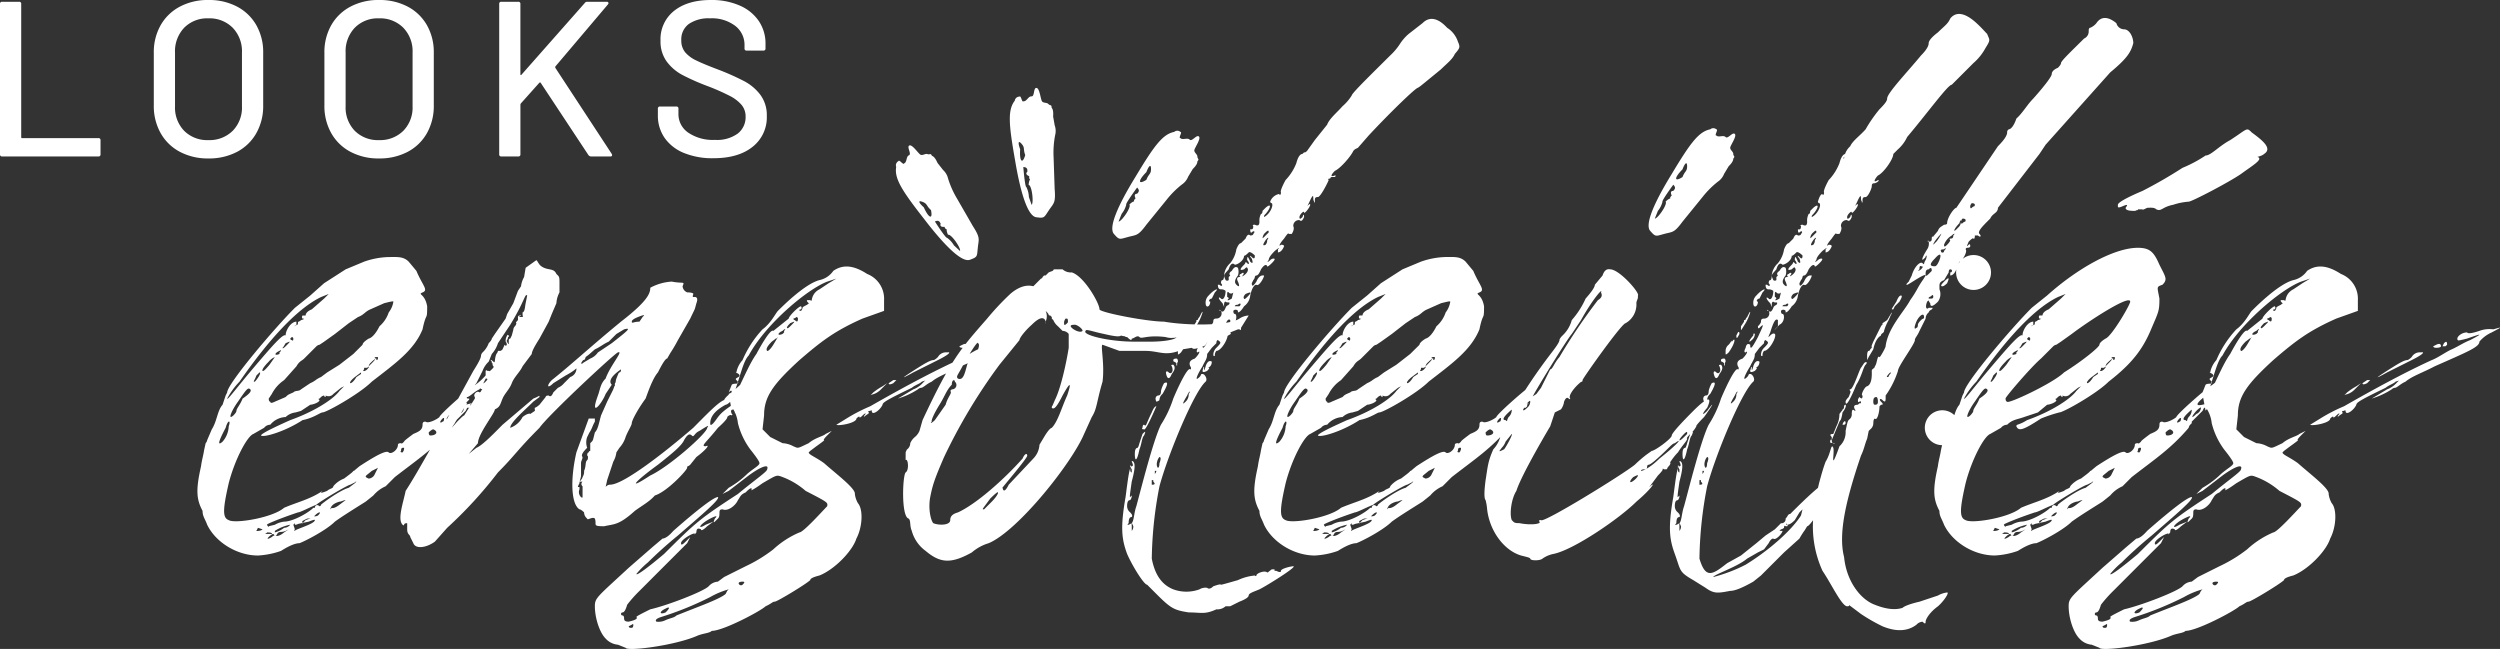
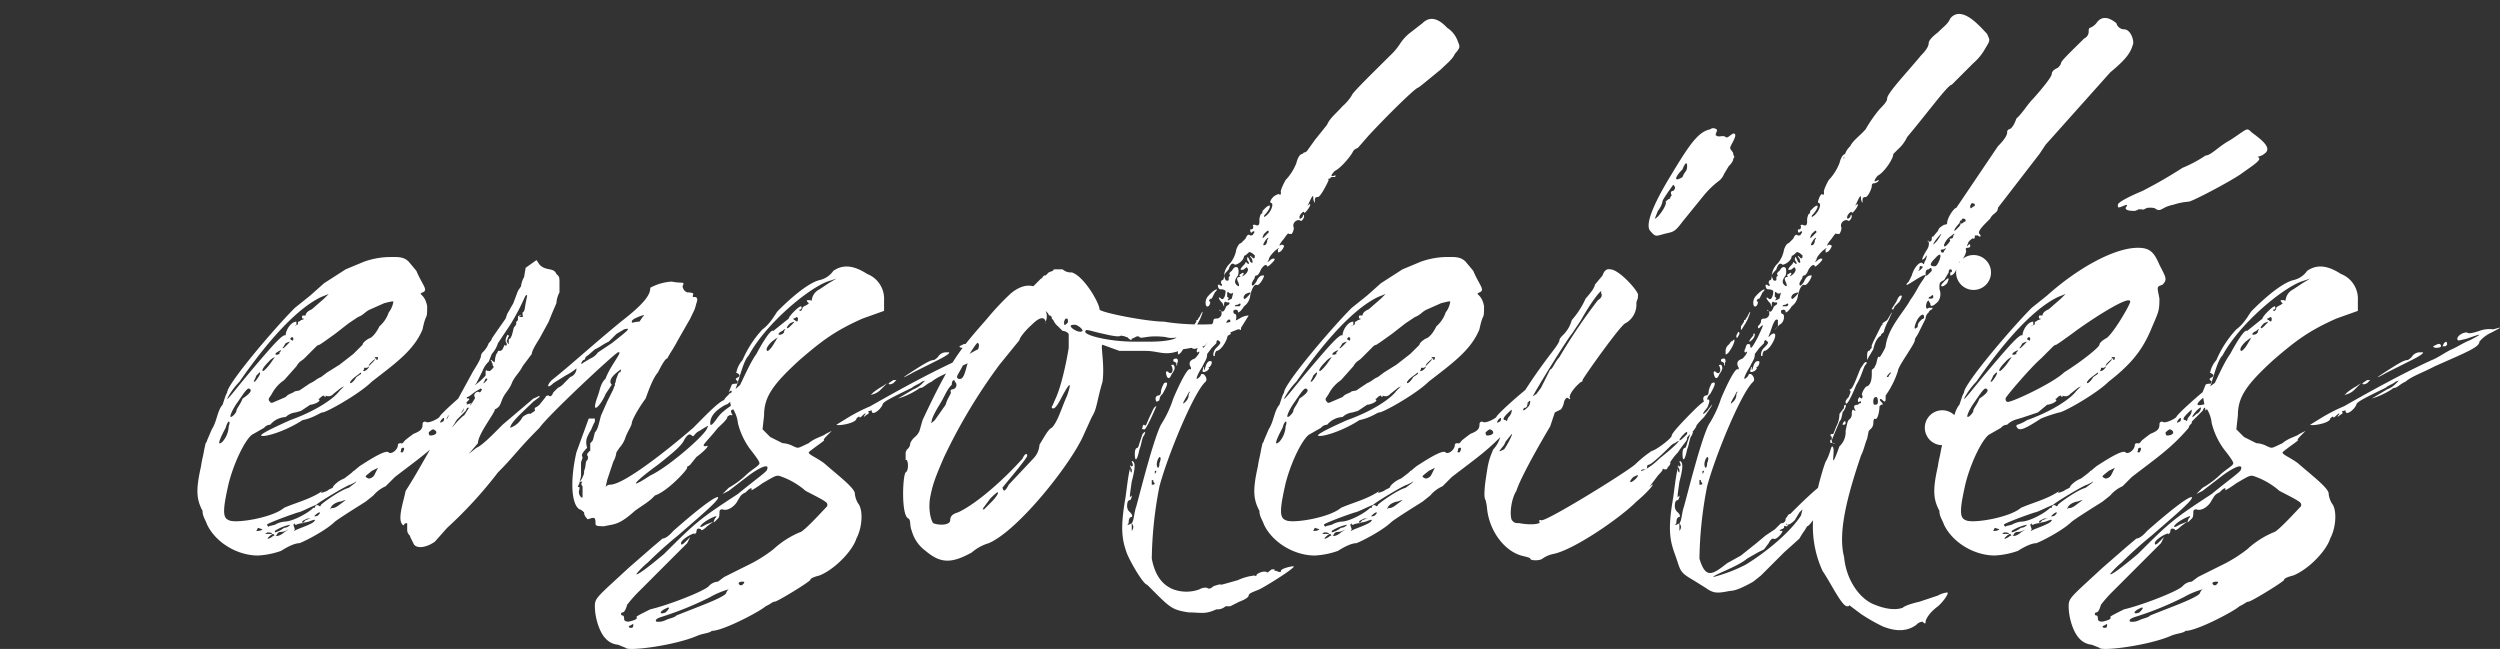
<svg xmlns="http://www.w3.org/2000/svg" width="588.27" height="152.704" viewBox="0 0 588.27 152.704">
  <rect x="0" y="0" width="588.27" height="152.704" fill="#333333" stroke="none" />
  <g id="Groupe_2698" data-name="Groupe 2698" transform="translate(-406.653 -3129.193)">
    <path id="Tracé_3301" data-name="Tracé 3301" d="M35.476-16.29A1.7,1.7,0,0,1,34.028-15.2c-1.267-.543-.724-.543.724-1.81l1.448-.724Zm-35.838-7.6c-1.448,1.267-.724-.543.724-3.258.543-1.991,1.267-1.81.724-.362A5.825,5.825,0,0,1-.362-23.892Zm42.354,2.534c-.543,0-.543-.181-.362-.362,0-.543.181-.724.362-.724h.362A1.53,1.53,0,0,1,41.992-21.358ZM2.172-30.046C.724-28.779,1.81-31.313,3.258-33.3c1.991-2.9,2.353-3.439,2.9-2.9.362.362-.181,1.086-1.81,2.172C3.8-32.58,2.9-31.675,2.9-31.132,2.9-30.951,2.715-30.589,2.172-30.046Zm47.06,3.258c1.267.543.724,1.448-.724,1.448-.181,0-.362-.181-.362-.724C48.689-26.607,49.051-26.788,49.232-26.788ZM51.4-28.6c-.724.543-.724,0,0-.724.181-.181.362-.181.362,0C51.766-28.779,51.585-28.6,51.4-28.6ZM7.24-41.63C3.077-36.743.724-33.485.724-34.028a17.521,17.521,0,0,1,2.9-3.982c7.421-10.679,13.937-17.376,19.186-19.91l1.81-.724L23.53-57.558l-2.9,2.534c-.905.362-1.448.9-1.448,1.448h-.724a.551.551,0,0,0,0,.724c.543,0,.362.181-.362.362-.543.543-.724.181-.724.724s-.181.181-.724.724v-.181c.181,0,.181,0,.362-.181v-.724c-1.267,0-2.534,1.991-2.534,3.258C13.937-49.413,11.4-46.517,7.24-41.63ZM53.576-29.684c-.543.724-.181,1.267-.724.724q-1.357,0,1.086-2.172c.543-.543.905-.362.362-.362A2.324,2.324,0,0,1,53.576-29.684ZM22.806-39.1c-1.267.543-1.267.905-2.534,1.448L18.1-36.2c-.543.543-1.267.181-1.81.724-1.267.543-1.267.543-1.81,1.086L11.946-33.3q-1.086.543-1.086,0c-.181,0-.362-.181-.362-.724l.724-1.086a8.779,8.779,0,0,1,2.9-3.258l2.9-3.258c.724-1.267,1.267-1.267,1.81-1.81l1.448-1.448,1.448-1.448a1.372,1.372,0,0,1,.724-.362l1.086-.724,2.534-1.81,3.258-2.534,2.172-1.448c1.448-.543,1.629-1.267,2.9-1.81l3.258-1.448c1.448-.362,2.172-.543,2.172-.362A5.448,5.448,0,0,1,38.734-54.3a7.387,7.387,0,0,1-2.172,3.258c-.905,1.81-1.81,2.715-2.534,2.9-.9.543-1.448,1.086-1.448,1.448l-2.172,2.172L27.15-41.992l-2.9,1.81Zm32.58,8.688c-1.267,1.267-1.267.724,0-.724.724-.724,1.086-.9,1.086-.724A1.7,1.7,0,0,1,55.386-30.408ZM7.24-38.01c-.543,0-.181,0,.362-1.448l.724-.724C8.869-40.182,7.783-38.553,7.24-38.01Zm3.439-3.982c-.9,1.086-1.448,1.629-1.629,1.448s.181-.9,1.448-2.172A3.812,3.812,0,0,1,11.946-43.8Zm2.353-2.534c-1.267.543-1.267-.181,0-.724.181-.181.362-.181.362,0l-.362.362Zm1.448-1.81c-.543.543-.724.543-.724.362l.181-.181.543-.9C15.747-47.6,15.747-47.6,14.48-46.336Zm1.81-1.81c0,.543-.181.543-.362.362a.389.389,0,0,1-.362-.362l.362-.362A.389.389,0,0,1,16.29-48.146ZM10.5-3.982c0,.181-.181.181-.181,0-.181-.181-.181-.181-.181-.362-.543,0,2.9-1.448,7.24-2.9.543,0,2.9-1.267,4.344-1.81.724-.724,7.421-4.706,7.964-4.706L30.77-14.3c.181-.181.181-.181.362-.181l-.362.362-1.448,1.086c-1.991.543-5.973,3.439-6.516,3.982a.389.389,0,0,1-.362.362c-.543-.543-1.086-.181-1.086.362H21c-1.267,1.267-4.887,3.258-6.878,3.258a5.685,5.685,0,0,0-2.172.724Zm14.48-3.982c.181-.9.905-1.448,2.172-1.81.543,0,.9-.362,1.448-.362L27.15-9.05c-.905.724-1.629.9-1.81.724Zm-2.9,1.448a1.356,1.356,0,0,1-.905.181c-.181,0-.181,0-.181.181l.362-.362c.543-.543.905-.724,1.086-.724S22.625-7.059,22.082-6.516ZM16.652-2.9c-.181,0-.181-.181,0-.362L16.29-4.344l.362-.362v.362a1.088,1.088,0,0,0,.724-.181l2.534-.543c.905-.362,1.448-.543,1.448-.362C21.358-4.525,16.652-3.258,16.652-2.9ZM19.186-5.43c-1.267,1.267-.724.9-.724.362-.362,0,0-.181,1.086-.724C20.815-5.792,20.634-5.973,19.186-5.43ZM11.946-2.9a10.13,10.13,0,0,1,3.62-1.448,1.869,1.869,0,0,1-1.448.724,5.6,5.6,0,0,1-2.172,1.086ZM15.2-3.258l-1.086.724c-1.448,1.267-2.353.724-1.81.724.543-1.267.9-.543,2.172-1.086Zm-3.982,1.81c-.9.543-1.267.543-.724,0s.9-.724,1.086-.724C12.127-1.629,11.765-1.991,11.222-1.448ZM9.774-2.172c-.543,0-.181.181.362-.362.9,0,1.267.181,1.086.362ZM7.964-3.62l1.086.362C8.507-2.715,7.059-2.9,7.6-2.9Zm7.6-25.34c-1.991.9-6.878,3.077-6.878,3.62.543.543,5.611-.9,9.774-3.62,2.715-.543,4.163-1.81,4.706-1.81.9,0,8.688-4.344,11.584-7.24,5.611-4.344,9.955-7.421,11.946-12.308.905-4.344,1.086-1.81,1.086-5.43-.543-3.077-2.353-2.715-1.086-3.258,1.448-.543,0-1.629-1.448-5.068l-1.81-2.172c-1.267-1.267-2.715-1.086-4.706-1.086a18.909,18.909,0,0,0-5.792,1.086L28.6-64.436,23.53-61.178l-3.258,2.9-3.62,2.9C11.765-50.5.724-37.467.724-35.476l-.362.724L-.362-32.58c-1.267,1.448-1.267,3.8-2.534,5.792l-1.086,2.534a1.372,1.372,0,0,1-.362.724L-4.706-21.9c-.181,1.267-.543,2.353-.724,3.8-1.267,5.611-1.086,7.783.362,10.5,0,1.267.543,1.81,1.086,3.258C-1.991-.181,3.077,2.9,7.964,2.9a19.293,19.293,0,0,0,5.43-1.086C15.385.543,16.833,0,17.738,0c1.448-.543,6.335-3.077,8.326-5.068,1.991-1.448,5.249-3.439,7.24-4.706l1.81-1.448a7.97,7.97,0,0,1,2.9-2.172l.724-.724,1.448-1.448c5.611-4.344,9.231-6.7,13.394-11.584a1.372,1.372,0,0,1,.362-.724l.362-.362V-28.6l.362-.362.724-.724.362-.362.724-.724.362-.362.362-.724h.362l.362-.362v-.362l.362-.362-1.448.362c-1.629.362-1.629-.181.362-1.81.543,0,1.629-1.267,2.9-1.81l.362-.724.362-.362.362-.724.724-1.448H61.54a14.973,14.973,0,0,1-2.9,2.534c-1.629,1.086-7.964,6.7-7.964,7.24-.543.543-2.715,1.629-3.258,1.086-.543,0-.724.181-.724.724,0,1.267-.9,1.629-2.172,2.172-1.448,1.086-2.172,1.629-2.172,1.81-.362.362-.543.543-.724.362-.543,0-.724.181-.724.362,0,1.267-1.629,2.353-2.172,1.81s-2.715.543-6.878,3.258l-1.086.905c-.181.181-.181.181-.362.181,0,.181-.724.724-2.172,1.81a6.057,6.057,0,0,0-2.534,1.81c0,.543-.905.543-1.448,1.086-.905.362-1.448.543-1.448.362l.362-.362c-2.9,1.991-6.154,2.715-9.05,3.982C11.4-5.973,2.534-4.525,1.086-5.43c-1.448-.543-1.448-2.353,0-8.688C2.534-19.729,5.43-25.159,6.878-25.7L9.412-27.15a1.869,1.869,0,0,1,1.448-.724,4.982,4.982,0,0,1,3.62-1.81,4.092,4.092,0,0,1,2.353-1.086l1.267-.362,2.172-1.448c.543,0,2.172-.543,2.172-1.086l-.362-.362v.362a.389.389,0,0,1,.362-.362l.362-.362a1.372,1.372,0,0,1,.724-.362.389.389,0,0,0,.362.362v-.362a1.441,1.441,0,0,0,1.81-.362l1.81-1.448.724-.362L27.15-35.838C25.7-33.847,21.177-30.951,15.566-28.96ZM32.218-39.82l-1.086.724c-.543.905-1.086,1.448-1.448,1.448-.181-.181.181-.724,1.086-1.448l1.448-1.086Zm.724-1.448h.724c.543-.543.543-.181,0,.362s-1.267.543-.724,0Zm1.448-1.086c1.267-1.267,1.629-1.267.362,0l-.362.362-.362.362A1.372,1.372,0,0,1,34.39-42.354ZM36.2-43.8v.362a.389.389,0,0,1-.362.362v-.362c-.543,0-.543-.362,0-.362Zm64.074,27.874c-5.792,3.8-3.439,1.267,1.81-2.534,3.439-2.715,5.611-4.525,6.154-5.792.724-1.267,1.267-1.629,1.81-1.086s.543-.543,1.81-1.086c1.991-1.267,2.353-1.448,1.81-.724C113.668-25.883,104.618-17.919,100.274-15.928Zm14.842-12.308c-.543.543-.724.543-.724,0,0-1.629,1.267-3.077,3.62-4.344.543,0,1.629-1.267,2.172-1.81,0-.181.181-.362.724-.362.905,0,.181.9-1.81,2.534C116.2-30.227,116.383-29.684,115.116-28.236Zm7.24-7.24c0,.543-.181.543-.724,0s-.181-1.267,2.534-3.258c1.448-.543,1.991-1.991,2.534-1.448s-1.629,1.81-3.62,3.258C123.08-36.381,122.356-36.019,122.356-35.476ZM97.74-52.128c-1.448,0-1.81.543-1.81,0,0-.362.543-.724,1.448-1.086s1.448-.543,1.448-.362l-.362.362ZM56.472-30.046c-.181,0-.724.543-1.629,1.448L53.576-27.15l3.62-5.792c-.362,0-.181-.181.362-.724.181-.181.181-.362,0-.362-.543,0-.543-.181-.362-.362.543-.543.724-.181.724-.724.543-.543.181-1.086,1.448-2.534l1.448-2.9a5.566,5.566,0,0,1,1.448-2.172l.724-1.81a6.674,6.674,0,0,0,1.448-2.534l2.9-4.344c3.439-5.611,3.439-7.421,3.982-6.878l-.362,1.81c-.181.9-.181,1.991-.724,2.172v.724c.181.181.181.362-.362.362s-.543-.362,0-.362c0-.181-.181-.181-.362,0a.389.389,0,0,0-.362.362v.724c-.543.543-.543.724-.362.724a1.372,1.372,0,0,1-.362.724,1.372,1.372,0,0,0-.362.724c0,.181-.181.724-.362,1.448l-.362.724a.389.389,0,0,0-.362.362v.9c-.181,0-.181,0-.181-.181-.181-.181-.181-.181-.181-.362-.181,0-.181-.181,0-.362,0-.181.181-.362.181-.543s0-.181.181-.181v-.362c-.181-.181-.362-.181-.362,0a2.339,2.339,0,0,0-.362,1.448c.543.724.181,1.267-.362.724,0,.543.181-.181-.362,1.086-.181.181-.362.362-.543.362h-.543a1.372,1.372,0,0,1-.362.724c-.543,1.267-.181,2.353-.724,1.81s-.9-.543-.362,0v.362c.181,0,.181,0,.181.181a.665.665,0,0,0,.181.543c.181.181,0,.362-.362.724s-.543.543-.724.362H61.9c0-.181-.181-.181-.362,0v1.086c-.543.543-.543,1.267,0,.724.543,0,.543.181,0,.724s-.724.543-.724,0c0-.362-.181-.181-.724.362-.543,1.267-1.267,1.086,0,1.086.543.543.9.181.362.724a.389.389,0,0,1-.362.362c-.543-.543-1.629.543-1.086,1.086v.362Zm20.634-8.326c-1.267,1.267-1.086,2.172.362.724l2.9-1.81c2.715-1.448,2.534-1.991,2.534-1.448A2.149,2.149,0,0,1,81.45-39.1L80-37.648a3.812,3.812,0,0,1-1.448,1.086l-.362.362-.724.724c-.362.9-.724,1.086-1.086.724-.543,0-.724.181-.724.362L74.21-32.58c-1.448,1.267-1.086.181-1.086,1.448l-1.086.724c-.181-.181-.9,0-1.81.724a5.228,5.228,0,0,1-2.9,2.534c0-1.267,3.439-4.163,5.43-6.154L74.21-34.39c0-.543,0-.181-1.448.362l-7.24,6.154c-1.448,1.448-4.706,4.887-6.154,5.43L57.558-21,59.73-23.53c0-2.172,3.982-7.059,3.982-7.964,1.267-.543,1.267-1.267,1.81-2.534s1.629-2.172,2.172-3.62,1.991-2.715,2.534-3.982l2.172-2.9c0-.543.543-1.629,1.81-3.62l2.172-3.982.724-1.81,1.086-2.534a6.056,6.056,0,0,1,.724-2.534V-61.54c0-1.267-.181-1.267-.724-1.81-.543-1.267-1.629-.9-2.9-1.448s-1.267-1.267-1.81-1.81L70.952-64.8l-.362,2.172a5.685,5.685,0,0,0-.724,2.172l-.724,1.086-1.086,2.9-1.448,2.534-.362,1.086-2.534,3.62-.724,1.086c0,.181-.181.543-.724,1.086a5.566,5.566,0,0,1-1.448,2.172,1.372,1.372,0,0,0-.362.724c0,.543-.543,1.629-1.81,3.62C49.956-24.616,45.431-16.471,42.716-12.308c-.543,2.715-1.991,6.7-.724,7.964.181.181.362.181.362,0s.181-.362.724-.362v1.448c0,1.267.724,1.267.724,1.81L44.526,0c.543,1.448,3.077,1.086,5.068-.362l2.9-3.258A99.835,99.835,0,0,0,64.436-16.652c3.982-3.982,4.525-5.249,9.774-10.5,1.991-2.9,17.919-17.738,18.462-17.738,1.448-.543-1.81,3.077-2.9,6.154-1.267,1.267-1.267,2.534-1.81,3.982-1.991,5.43.905,1.991,1.81-.362l1.448-2.172c-.543-.543-.724-1.629,2.172-3.62,0,.543-.181.724-.362.724s-.362.543-.724,1.448a3.682,3.682,0,0,0-.181.9.665.665,0,0,0-.181.543v.362c-.181,0-.181,0-.181.181s-.181.362-.181.543l-1.448,2.9L88.69-30.046c-.543,1.991-.724,3.258-1.448,3.982l-.362,1.448a1.372,1.372,0,0,1-.362.724l-.362.362v1.81a.389.389,0,0,0-.362.362c-.181,0-.362.181-.362.724.181.181.181.181.181.362,0,.362,0,.543-.181.724-.543.543-.181,1.267-.724,2.534a2.339,2.339,0,0,1-.362,1.448c0,.181-.181.543-.724,1.086h.724a.679.679,0,0,0,0,1.086v2.534c0,.543-1.267-.543-.724-1.81v-.724c0,.181,0,.181-.181.181s-.181,0-.181-.181l.362-.724c0-.543.362-1.267.362-1.81v-2.9c0-.543.362-.9.362-1.448-.543-.543.543-1.629,1.086-2.172a3.776,3.776,0,0,1,0-2.534l.543-1.086c.543-.724.724-1.629,1.267-2.534v-.724H85.794l-2.9,7.964c-1.448,6.335-1.267,12.127.724,13.394.181,0,.543.181,1.086.724a1.869,1.869,0,0,0,.724,1.448c0,.543,1.267-.543,1.81,0,.543,1.448-.724,1.81,2.172,1.81,2.353-.543,3.439-.181,7.24-3.62,1.991-1.448,3.439-2.172,4.706-3.62,2.9-.9,7.6-5.973,7.6-6.516s.181-.181.724-.724l1.448-1.81c1.991-1.448,3.439-3.077,2.172-2.534-1.267,0,.181-.905,2.9-4.344,1.629-1.448,2.353-2.353,2.172-2.534.543-.543.9-.543,1.086-.362.181-.181.181-.362,0-.362-.362-.9-.181-1.267.724-1.086v.9c.181,0,.181,0,.181-.181a1.088,1.088,0,0,1,.181-.724c0-1.086,3.258-4.706,3.982-4.706.543,0,3.077-2.9,2.534-4.344,0-.181.181-.543.724-1.086.724-.543,1.267-.181.724.362q-1.357,1.9,1.086,0c0-.543.181-.543.181-.724s0-.181.181-.362v-.362c-1.267,1.267-.543-.181,2.172-2.172,2.9-1.991,3.077-2.353,2.534-2.9-.724,0-4.525,2.9-11.584,8.688-1.991,2.715-4.887,4.163-5.43,5.43-1.448.543-4.344,3.62-7.24,6.516-6.7,5.792-16.471,13.394-19.548,13.394-1.267,0-1.267,1.629-.724-1.086l1.448-4.344a5.685,5.685,0,0,0,.724-2.172l.724-1.086a6.674,6.674,0,0,0,1.448-2.534c.543-1.448,1.448-2.715,1.448-3.258s1.267-3.077,3.258-5.792c.543-1.448,1.629-4.706,2.9-6.154q1.629-3.258,2.172-3.258l.724-1.267a35.136,35.136,0,0,0,1.81-3.077l2.9-5.068c1.267-2.715.905-1.629,1.448-3.62.362-.9.181-1.448-.362-1.448h-.362c-.181,0-.181-.181,0-.724,0-.181-.543-.362-1.448-.362a1.7,1.7,0,0,1-1.086-1.448c.543-1.267.181-.543-2.534-1.086a12.036,12.036,0,0,0-5.068,1.448c0,1.267-.543,3.077-6.878,7.964C86.337-46.336,81.45-41.811,77.106-38.372Zm7.24-3.982c0,.181-.181.181-.362,0,.362-.543.543-.9.724-.724a1.372,1.372,0,0,0,.362-.724l.724-.543,1.448-1.267c1.267-.543,1.991-1.267,3.258-1.81l1.81-1.81,1.81-1.086c1.991-.543.543.543-2.9,3.258l-3.258,2.172a4.018,4.018,0,0,1-1.81,1.448Zm10.136,66.97c.362.9,11.765-.543,17.014-2.9,1.448-.543,2.715-.543,3.258-1.086,2.715,0,11.584-4.706,12.67-5.792,1.267-.543,1.629-1.086,2.172-1.086s7.421-4.163,8.326-5.068q0-.543,2.172-1.086c3.62-1.448,7.783-5.792,8.688-8.688,1.448-2.715,1.629-6.878.362-8.326a5.685,5.685,0,0,1-.724-2.172c.181-1.267-4.163-4.525-7.24-7.24-1.991-1.448-3.62-1.991-3.62-2.534l.362-.362,1.448-1.086c1.267-.905,1.991-1.448,1.81-1.448s0-.362.724-1.086l1.086-1.086-1.448.724c-.543.543-2.534.905-3.982,2.172-2.715,1.267-2.353,1.267-3.62.724a6.056,6.056,0,0,0-2.534-.724l-2.9-1.448-1.81-1.81.362-3.258c0-4.344,1.991-7.24,8.326-13.032,5.249-4.525,8.326-6.878,14.842-9.774l5.068-1.81V-57.2a6.252,6.252,0,0,0-3.982-6.154c-3.077-1.991-5.611-2.353-7.964-.724a5.272,5.272,0,0,1-3.258,2.172c-3.439.9-8.688,6.154-9.774,7.24-.543.543-1.629,2.9-3.62,4.344a24.994,24.994,0,0,0-4.706,7.24,6.047,6.047,0,0,0-1.448,2.9c-.543,0,.724.181.724.724s-1.267.543-.724,1.086c1.267,1.267-.543.543-1.086,1.086l-.724,1.81c.543-.543.724-.543.724,0l-.724.362.724,3.982a.389.389,0,0,1,.362-.362,7.916,7.916,0,0,1,1.086,3.258,17.557,17.557,0,0,0,2.9,6.154q2.172,2.715,2.172,3.258c0,.543-1.448,1.267-2.9,2.534a20.84,20.84,0,0,1-4.344,3.258l-1.448,1.448,1.448-.724,4.706-3.62c2.715-1.991,4.887-2.9,4.344-1.448,0,.543-2.715,2.353-6.878,5.792-8.869,5.792-9.774,6.516-17.376,14.118-3.439,2.9-6.516,5.249-6.516,4.706a19.2,19.2,0,0,1,2.715-2.715C101.36,2.9,103.894.543,106.79-1.81c5.611-4.887,9.955-8.507,9.412-9.05-.905,0-4.525,2.715-10.5,7.964-1.086,1.267-1.991,1.81-2.534,1.81L100.817.9,95.206,5.792c-7.421,6.878-7.964,7.059-7.964,9.05,0,2.715,1.086,6.154,2.534,7.6a4.434,4.434,0,0,0,2.9,1.448Zm1.81-5.43c0,.543-.181.724-.362.724h-.362a.389.389,0,0,1-.362-.362l.724-.362C96.111,19,96.292,19,96.292,19.186Zm-1.086-.724c-.724,0-1.086-.181-1.086-.724s-.181-.724-.362-.724a.362.362,0,0,1,0-.724c.362,0,.724-.543,1.086-1.81a31.2,31.2,0,0,1,2.9-3.258l2.534-2.534L101.36,7.6l2.9-2.9L108.962,0l.724-1.448L108.6-.362c-.724.724-1.086.905-1.086.362,0-.9,3.258-2.715,3.258-2.172s-.181.181.362-.362c0-.9.362-1.086,1.086-.724,0,.543.9-.181,1.448-.724l1.448-1.086-1.81.724c-1.991,1.267-1.629,0,1.086-1.448q2.172-1.086,1.086,0c-.543,1.267-.181.905.362.362s.724-.543.724-1.81c0-.543.181-.724.724-.724,1.267.543,3.077-.9,3.62-2.172.543-.724.543-1.267,1.81-1.81.9-.905,1.448-1.267,1.448-.724-.543.543.543,0,2.534-1.448,3.439-1.991,3.258-1.991,4.706-1.448a17.894,17.894,0,0,1,5.43,3.258c5.249,2.715,5.249,2.715,5.068,3.62-.9.9-5.611,6.154-6.516,6.154a21.5,21.5,0,0,0-6.154,3.982,34.149,34.149,0,0,1-6.516,3.982L117.65,7.964,116.2,9.05a3.129,3.129,0,0,0-2.172,1.086c-1.267,1.267-9.774,4.525-13.756,5.43-2.172,1.086-3.258,1.629-3.258,1.81C97.378,17.738,96.835,18.1,95.206,18.462Zm8.688-.362a3.68,3.68,0,0,1-2.172.362q-.543-.543,1.086-1.086a75.314,75.314,0,0,0,11.584-4.706,18.693,18.693,0,0,1,4.344-1.81l-.362.362-.362.724c-1.448,1.267-6.7,3.077-11.584,5.068C105.885,17.557,105.161,17.557,103.894,18.1Zm0-1.81c-1.267.543-1.629,0-.362-.724.724-.362,1.086-.543,1.086-.362C104.8,15.2,104.618,15.566,103.894,16.29Zm18.1-6.516a.551.551,0,0,1-.724,0c-.543-.543.181-.724.724-.724S122.537,9.231,121.994,9.774Zm22.082-37.648c.362.362,4.706-.362,4.706-1.448.543-.543.724-.543.724-.362s.181.181.724-.362.724-.543.724-.362c-.543.543-.543.9,0,.362.543-.362.9-.543.724-.724s-.181-.362.362-.362c.181-.181.362-.181.362,0,0,1.267,1.991-.181,2.534-1.448,0-.543,1.267-1.267,6.878-3.982.9-.724,1.81-.9,2.353-1.448.543-.181.724-.181.9-.362l-.724.724a5.567,5.567,0,0,1-2.172,1.448l-3.62,2.172a18.236,18.236,0,0,0,4.706-2.172,1.372,1.372,0,0,1,.724-.362c.543,0,1.267-.9,2.534-1.448,1.448-1.267,4.163-2.172,6.878-3.62,7.783-3.439,10.5-4.525,10.5-5.792a7.97,7.97,0,0,1,2.9-2.172c2.715-1.448,2.353-1.267.362-.724a6.737,6.737,0,0,0-3.258.362c-1.629.543-2.715.724-2.9.362-1.448,0-2.715,1.267-2.172,1.81,0,.181.724,0,2.172-.362,3.62-1.267,3.8-1.267.724.362-1.448.543-3.077,1.629-4.344,2.172s-3.258,1.991-4.706,2.534c-4.344,1.991-10.5,5.068-20.634,10.86a39.853,39.853,0,0,0-5.611,2.9Zm7.964-6.878c.181-.181.362-.181.9-.362a4.274,4.274,0,0,0,1.629-1.086l1.448-1.448-1.086.724a15.1,15.1,0,0,0-2.172,1.448Zm4.344-2.9q0,.543,1.086,0l.724-.724h-.724Zm6.878-3.62q-5.973,3.8-1.086,1.086l5.792-2.9c2.534-1.267,3.258-1.991,2.172-1.81a2.189,2.189,0,0,0-2.172,1.086c-.543.543-.9.724-1.086.724C166.339-43.078,165.253-42.535,163.262-41.268Zm9.774-5.068c0,.181.181.362.724.362.724,0,1.086-.181,1.086-.362,0-.543-.362-.724-1.086-.362Zm2.534,0h.362l.362-.362c0-.724-.181-.905-.724-.362l-.362.724Zm-55.386,10.5c1.267-3.439,1.991-7.059,3.258-8.326C127.424-51.585,137.2-59.73,141.9-61.54l2.172-.724-1.81,1.086-2.172,1.448a3.242,3.242,0,0,0-1.81,2.534c0,.181-.181.181-.362,0H137.2c-.181.181,0,.362.362.724.543,0,.181-.181-.362.362-.724.362-1.086.543-1.086.724a1.372,1.372,0,0,1-.362.724c-.543,0-.543-.362,0-.362a.551.551,0,0,0,0-.724c-.543,0-2.9,2.353-2.9,2.9l-1.81,1.448-1.81,1.448c-.543-.543-2.534,2.715-3.982,5.43-1.448,1.991-2.9,5.43-4.344,8.326Zm9.05-10.86c-.543.9-1.267,1.629-1.448,1.448q-.543-.543,1.086-2.172l.724-.543c.181-.181.181-.181.362-.181l.362-.362Zm2.172-2.534c-1.267.543-1.267-.181,0-.724.543-.543.9-.543.362,0v.362Zm1.81-1.81c-.543.543-.724.543-.724.362-.181,0,0-.362.724-1.086C134.483-52.309,134.483-52.309,133.216-51.042Zm1.81-1.81c0,.724-.181.9-.724.362a.389.389,0,0,1-.362-.362,1.372,1.372,0,0,0,.724-.362A.389.389,0,0,1,135.026-52.852Zm55.386-7.6c-1.991-.543-3.982.543-5.43,1.81a62.117,62.117,0,0,0-5.43,5.792c-6.335,7.24-8.507,9.593-15.2,23.892l-.724,2.534a3.812,3.812,0,0,1-1.086,1.448,3.813,3.813,0,0,0-1.086,1.448,1.869,1.869,0,0,1-.724,1.448c-.181.181-.181.181-.181.362-.181.181-.181.362-.181.724v1.448c.543-.543.9,2.353,0,2.9-.724.724-1.086,10.5.724,10.86.543.543.181,1.629.724,2.9a8.622,8.622,0,0,0,3.258,4.706c3.439,2.9,5.973,3.077,10.86.362A10.874,10.874,0,0,1,179.914,0c6.878-2.9,19.548-18.824,22.444-25.7l1.81-3.982c1.267-1.991,1.086-3.439,2.534-8.326.543-4.163-.543-8.688,0-8.688l3.982,1.448h6.154c3.258,0,4.706,1.448,8.688-.362l2.172-.362c.543.543,1.267,0,1.81,0h.362v-.362h.724l.362-.362.724-1.086h.362l.362-.362,3.62-.362c0-.543,1.267-.543.724-1.086l1.81-.724h.362c.181.181.362.181.362,0v-.362l1.81-2.9a4.316,4.316,0,0,0-2.172.724c-2.715,1.81-12.67,1.629-17.738.724-3.982,0-15.2-2.172-15.2-2.9,0-1.448-3.62-7.783-6.516-8.688a2.885,2.885,0,0,1-2.172-.724h-1.448v0h-.362c-.543,0-.181.362-.724.362.724,0,.543-.181-.724.362l-.362.362-.362.362h-.362l-.362.362a.389.389,0,0,1-.362.362ZM170.864-5.43c0,1.267-2.715,1.267-3.982.724-.543-.543-1.267-3.258-.724-6.154.543-2.715.9-3.982,3.258-9.412a129.841,129.841,0,0,1,13.032-21.72l4.706-5.792c0-.543,1.448-2.353,2.9-3.62,3.982-3.982,3.258,1.267,3.258-.724a3.084,3.084,0,0,0,0-2.534l.362.362c.543.543.181.724.724.724l.362.362v.362l.362.362a3.813,3.813,0,0,0,1.086,1.448l.362.362.724.724a1.869,1.869,0,0,1,1.448.724v3.258c-.543,3.439-1.81,9.412-3.258,12.308l-.543,1.267a.665.665,0,0,0-.181.543c.543.543,1.267-.362,2.534-2.9q2.715-4.887,1.086,0c-1.267,2.715-2.172,6.154-3.62,7.6-.543.181-1.267,1.267-1.81,2.172l-1.086,1.81a5.108,5.108,0,0,1-1.448,3.258l-5.792,6.154c-1.448,2.9-1.448.181-1.448.724-1.086,1.086,6.154-7.24,5.792-7.6,0-.543-.543-.543-1.086.724-4.344,4.887-10.86,10.679-15.2,12.67C171.407-6.878,170.864-6.335,170.864-5.43Zm11.222-6.516c.181.181-.543,1.267-1.448,2.172l-1.81,1.81c-.543,0-.543.181,1.448-2.534C181.543-11.765,182.086-12.127,182.086-11.946Zm16.29-40.906c.181.181.181.362.181.724,0,.181,0,.181-.181.362-.543.543-.724.543-.724,0a1.53,1.53,0,0,1,.362-1.086Zm3.62,2.9c-.543.543-1.991-.181-2.534-.724s-.181-.724.724-.724C200.729-51.4,202-50.5,202-49.956Zm5.068.724c2.353.543,3.62.724,3.982.362a3.682,3.682,0,0,0,.9.181.665.665,0,0,0,.543.181c.724.724,1.086.9,1.086.362.543,0,1.267-.9,1.81-.362s1.81-.543,6.154,0a4.54,4.54,0,0,0,1.81.181c.362,0,.543,0,.724-.181,0,.543-2.715,1.086-6.154,1.086H214.3c-6.335,0-12.489-1.629-11.584-2.534C202.72-50.5,204.349-49.775,207.064-49.232ZM167.244-28.96c-.724.724-1.267.9-.724.362-.181-.181.362-1.629,1.81-3.982,1.267-1.991,1.629-3.439,2.9-4.706,0-1.267.724-1.267.724-.724a1.025,1.025,0,0,1-.724,1.81l-.362.362c.543.543-.543,1.267-1.086,3.258Zm7.6-13.032c-.543,1.991-.9,3.8-2.172,3.258-.543-.543,0-.724,1.448-3.62,1.991-3.439,3.258-5.249,3.258-4.706.9.362-.9,3.62-1.448,3.62C175.57-43.44,175.208-42.9,174.846-41.992Zm44.526,53.938c3.439,3.439,4.163,3.8,7.6,4.344,2.9,0,3.8.543,6.516-.724a2.885,2.885,0,0,0,2.172-.724h1.086l2.172-1.086c1.448-.543,2.172-1.086,2.172-1.448,0-.543,1.267-.905,2.534-1.448,1.81-.9,9.05-5.43,7.964-5.43-.543,0-2.9.543-2.9,1.086q0,.543-1.086,0c-.543,0-.543-.181-.362-.362h-.724L245.8,6.7c-.181.181-.181.181-.362.181-.543-.543-2.534.181-2.534.724,0,.181-.181.181-.362,0a11.967,11.967,0,0,0-3.982,1.086c-2.534.724-3.8,1.086-3.982,1.086-.181-.181-.724,0-1.81.362-.543.543-1.086.724-1.448.362a2.679,2.679,0,0,0-1.81.362,8.954,8.954,0,0,1-6.154,0c-2.715-1.086-4.344-3.439-5.068-7.24a93.97,93.97,0,0,1,1.81-17.014c1.991-7.421,8.145-22.263,10.86-24.616.543-.543-.181-1.81-.724-1.81s-.181.181-.724.724c-1.267,1.267-.543-.543.724-2.534.543-1.267,1.086-1.629,1.086-2.9l1.086-1.448,1.086-1.086c0-.543.181-.724.362-.724.724.543.9.543-.362,1.81a2.324,2.324,0,0,0-.724,1.81c.181.181.362.181.362,0a1.53,1.53,0,0,1,.362-1.086c1.267,0,3.077-3.439,2.534-3.982-.181-.181-.543-.181-1.086.362s-.543.543,0-.724c.724-2.353,1.267-3.439,1.81-2.9v1.448c-1.267,1.267-.9,1.086.362-.362,1.267-.543,1.267-2.534.724-2.534-.181,0-.362-.181-.362-.724a.679.679,0,0,1,1.086,0v.362c.362,0,.9-.543,1.448-1.448a3.547,3.547,0,0,0,1.448-2.534c.362-1.629.9-2.534,1.448-2.534.543.543,1.81-1.629,1.81-2.172h-.362c-.543,0-1.086.543-1.448,1.448-.724,1.086-1.086,1.267-1.086.362l.362-.724a1.372,1.372,0,0,0,.362-.724.389.389,0,0,1,.362-.362c.362,0,.724-.543,1.086-1.448.724-1.086,1.267-1.267,1.448-.724,0,.181.362,0,1.086-.724s.9-1.086.362-1.086a1.372,1.372,0,0,0-.724.362c-.543.543-.905.543-.362,0,0-.543.543-1.267,1.448-2.172.9-.724,1.267-.9.724-.362v.724c.543,0,1.086-.543,1.448-1.448,0-.181-.181-.362-.724-.362-.543.543-.543,0,.724-1.448q1.086-1.629,1.086-1.086h.724c.543-.9.543-1.448.362-1.81a1.332,1.332,0,0,1,1.448-1.448c.362.362.724.181,1.086-.724,0-.724-.181-.724-.362,0-.543.543-.724.543-.724,0s1.086-1.629,1.086-1.086,1.448-1.267,1.448-1.81c0-.181-.181-.181-.362,0-.543.543-.181.181.362-1.086.543-1.086.724-1.267.724-.362,0,.543.181.543.181.724s0,.181.181.181v-.543c0-.543.181-.724.724-.724s1.991-2.715,2.534-3.982c-.181-.181-.181-.362.362-.362a.389.389,0,0,1,.362-.362h.724c.181-.181.181-.181.181-.362h-.181c-1.448.543-.543-.543,0-1.086,1.267-.543,3.8-3.439,4.344-4.706l.362-.362.724-.362,2.534-2.9c4.887-5.249,11.041-11.222,11.584-11.222l.543-.362.9-.724,3.982-3.258c1.267-1.267,2.715-2.353,3.258-3.62,1.267-1.448,1.267-1.629.724-2.9a6.225,6.225,0,0,0-2.534-3.258c-2.172-2.353-4.163-2.715-5.792-1.086l-3.258,2.534a11.109,11.109,0,0,0-2.172,2.534,14.268,14.268,0,0,1-2.172,2.534c-3.62,3.62-9.05,8.869-9.05,9.412a11.109,11.109,0,0,1-2.172,2.534c-1.267,1.448-3.077,2.9-3.62,4.344l-2.9,3.62-1.81,2.534c-.181.181-.362.362-.543.362h-.181l-.362.362c-.543,0-1.086.724-1.448,2.172a12.226,12.226,0,0,1-2.534,3.982c-.9,1.629-1.267,2.715-1.086,2.9,0,.543-.362.9-.362.362a2.81,2.81,0,0,0-2.172,1.81.389.389,0,0,0,.362.362c.543.543-.543,2.715-1.81,3.258v-.181c0-.181.181-.362.362-.543,1.267-1.448,1.448-2.715,0-1.448l-.724.724c0,.543-.181.724-.362.724a3.357,3.357,0,0,0-.362,1.81c0,.905-.362,1.086-1.086.724-.543,0-.543.181-.362.362,0,.543-.181.724-.362.724h-.362c0,.724.181.9.362.724.543-.543.9-.181.362.362,0,.181-.181.362-.724.362-.362-.362-.724-.181-1.086.724l-1.086,1.086c-.362,0-.724.543-1.086,1.448a6.848,6.848,0,0,1-1.448,3.258,4.434,4.434,0,0,0-1.448,2.9c0,.724-.181,1.086-.362,1.086s-.362.181-.362.724c.543.543.181.9-.362.362h-.362c0,.724.181,1.086.724,1.086a1.53,1.53,0,0,1,1.086.362c0,1.267-.543,2.353-1.086,1.81s-.9-.181.362,1.086c.543,1.267.362.9.362.362s.181-.724.362-.724c.181.181.362.181.724.181.181,0,.181,0,.181.181s0,.181-.181.362-.543.181-.724.724c-.362.9-.724,1.086-1.086.724-.543-.543-.543,0,0,0a1.218,1.218,0,0,1-1.086,1.81c-.543,0-.724.181-.724.724,0,.181-.181.543-.724,1.086,0,.543.181.543.362.362,1.267-1.267.9-.543-.362,2.172-1.448,2.715-1.81,3.077-1.81,1.81-.543-.362-.9-.181-1.086.724q-.543,1.086,0,1.086c.543-.543.543.181-.724,1.448-1.086.362-1.448.9-1.086,1.81a.665.665,0,0,1,.181.543c0,.181,0,.181-.181.181-.543-.543-2.534,3.439-3.982,6.878a26.107,26.107,0,0,1-2.9,6.154c-1.81,3.62-4.706,15.2-5.792,19.186-.543,1.448-.543,3.439-1.086,3.982-.9.543-1.267.543-.724,0,0-.9.181-1.448.724-1.448.181-.181.181-.543-.362-1.086a1.869,1.869,0,0,1-.724-1.448c0-.9.181-1.448.724-1.448a1.53,1.53,0,0,0,.362-1.086l-.362.362c-.181.181,0-1.086.362-3.62.724-2.715.9-4.163.362-4.706-.181-.181-.362-.181-.362,0q.543,1.086,0,1.086c-.543,0-.9,3.077-1.448,7.24-1.267,7.24-.905,9.955.362,13.394,1.267,2.9,3.982,7.24,4.706,7.24Zm-5.43-15.928A1.53,1.53,0,0,1,213.58-2.9V-3.62C213.58-4.887,213.4-5.249,213.942-3.982Zm4.706-10.5c.543.543.362.724-.362.724v-1.086h.362Zm-5.068-2.534v.362c-.181,0-.362-.181-.362-.724v-.905c.181,0,.181,0,.181.181,0,.362,0,.543.181.724Zm5.792,0a1.372,1.372,0,0,1-.362.724v-.724Zm.724-1.81c0,.724-.181,1.086-.362,1.086-.543-.543-.181-1.991.362-2.534C220.458-20.272,220.458-19.729,220.1-18.824ZM214.3-21c0,1.991.543,1.629,1.086-1.086.543-1.267.543-2.715,1.086-3.258.543-1.267.181-.9-.362-.362l-.724,2.172c-.181.724-.362,1.086-.362.9v.181C214.485-22.444,214.3-21.9,214.3-21Zm1.81-6.154c-.181.181-.181.362.362.362.362.543,2.9-5.43,2.9-5.43-.362,0-.724.543-1.086,1.448-1.448,2.9-1.267,3.439-1.81,2.9C216.295-27.874,216.114-27.693,216.114-27.15Zm3.62-7.6c-.543.181-.724.724-.362,1.448a1.372,1.372,0,0,0,.724-.362,1.869,1.869,0,0,1,.724-1.448c1.267-2.172,1.448-3.077.362-2.534a6.659,6.659,0,0,0-.724,1.81C220.458-35.114,220.277-34.752,219.734-34.752ZM226.25-33.3c-.9.9-.724.362.362-1.448.543-1.267.9-1.086.362-.362A2.324,2.324,0,0,1,226.25-33.3ZM221.906-39.1c.362.543.724.181,1.086-.724.724-.9.905-1.629.362-2.172-.543,0-.543.181-.362.362.543,1.267-.181,1.991-.724,1.448S221.363-40.363,221.906-39.1Zm8.326-1.448q0,.543,1.086,0c.543-.543.543-.724.362-.724-.543,0-.181.181.362-.362a1.53,1.53,0,0,0,.362-1.086c-.543-.362-1.086,0-1.448,1.086,0,.181-.181.543-.181.724-.181.181-.181.181-.181.362v-.9c-.181,0-.181,0-.181.181S230.232-40.725,230.232-40.544Zm-6.878-2.534c0,.543.181.181.724.724v.543c.181,0,.181,0,.181-.181a1.088,1.088,0,0,1,.181-.724c0-.543-.181-.724-.362-.724C223.535-43.44,223.354-43.259,223.354-43.078Zm1.086-1.448c0,.181.181.181.724-.362,1.448-1.991,1.629-3.439,1.086-2.9s-.362.9-.362.362-.181.181-.724.724a1.869,1.869,0,0,0-.724,1.448Zm6.516-4.344c-1.267,1.448-1.086,1.81-.362,1.086a1.869,1.869,0,0,0,.724-1.448C231.137-49.413,230.956-49.413,230.956-48.87Zm-3.982,0c0,.905.181.724.724-.362,0-.543-.181-.543-.362-.362Zm1.086-2.172c0,1.267-.181,1.267,1.086-.724a11.212,11.212,0,0,0,1.086-2.534c0-.362-.181,0-.724,1.086-.543.543-.181.724-.724.724v.362Zm2.9-5.43c0,1.267,1.086.9,1.086-.362-.543,0-.181-.724.362-.724l.724-1.448c1.267-1.267-.181-.724-1.448.724A2.324,2.324,0,0,0,230.956-56.472Zm7.24.724h-.362c0-.181.181-.362.724-.362.543-.543.9-.181.362.362Zm-1.086-1.81c-.9.543-1.267.543-.724,0a.389.389,0,0,0-.362-.362v-.724c0-.543.181-.543.362-.362a.679.679,0,0,0,1.086,0Zm3.62-.362c-.543.543-.724.543-.724.362-.181-.181-.181-.543.362-1.086C241.635-59.187,242-59.187,240.73-57.92Zm-2.172-3.62c.543,1.267.181,1.267-.362.724s-.362-1.267.362-2.172a2.939,2.939,0,0,0,0-1.81c-.543-.362-.9-.181-1.448.724-.543.362-.724.724-.362,1.086l-.362.362v.724a.551.551,0,0,1-.724,0c-.543-1.267-.543-1.086.724-2.534.362-1.267.9-1.629,1.448-1.086.543,0,2.172-.905,2.172-2.172,0,.181.362,0,1.086-.724.181-.181.724,0,1.448.724,0,.724-.181.9-.724.362s-.543-.181,0,.362c.362,1.086.181,1.267-.362.724-.543-1.267-.724-1.448-.724-.362.543.543.543,1.267,0,.724s-.181-.181-.724.362q-1.629,1.629,0,1.086c.543-.543.724-.543.724-.362.543.543-.181,1.629-1.448,2.172a.389.389,0,0,0,.362-.362c.543-.543.181-.9-.362-.362a.389.389,0,0,0-.362.362.389.389,0,0,0,.362.362h-.362C238.377-62.626,238.2-62.264,238.558-61.54Zm6.516-8.688q-1.086.543,0-1.086c.543-.724.905-.724.362,0A1.53,1.53,0,0,1,245.074-70.228Zm-.362-1.81c-.543.543-.905.362-.362.362a1.869,1.869,0,0,1,.724-1.448c.543-.543.724-.543.724,0ZM284.17-16.29a1.7,1.7,0,0,1-1.448,1.086c-1.267-.543-.724-.543.724-1.81l1.448-.724Zm-35.838-7.6c-1.448,1.267-.724-.543.724-3.258.543-1.991,1.267-1.81.724-.362A5.825,5.825,0,0,1,248.332-23.892Zm42.354,2.534c-.543,0-.543-.181-.362-.362,0-.543.181-.724.362-.724h.362A1.53,1.53,0,0,1,290.686-21.358Zm-39.82-8.688c-1.448,1.267-.362-1.267,1.086-3.258,1.991-2.9,2.353-3.439,2.9-2.9.362.362-.181,1.086-1.81,2.172-.543,1.448-1.448,2.353-1.448,2.9C251.59-30.951,251.409-30.589,250.866-30.046Zm47.06,3.258c1.267.543.724,1.448-.724,1.448-.181,0-.362-.181-.362-.724C297.383-26.607,297.745-26.788,297.926-26.788ZM300.1-28.6c-.724.543-.724,0,0-.724.181-.181.362-.181.362,0C300.46-28.779,300.279-28.6,300.1-28.6ZM255.934-41.63c-4.163,4.887-6.516,8.145-6.516,7.6a17.521,17.521,0,0,1,2.9-3.982c7.421-10.679,13.937-17.376,19.186-19.91l1.81-.724-1.086,1.086-2.9,2.534c-.9.362-1.448.9-1.448,1.448h-.724a.551.551,0,0,0,0,.724c.543,0,.362.181-.362.362-.543.543-.724.181-.724.724s-.181.181-.724.724v-.181c.181,0,.181,0,.362-.181v-.724c-1.267,0-2.534,1.991-2.534,3.258C262.631-49.413,260.1-46.517,255.934-41.63ZM302.27-29.684c-.543.724-.181,1.267-.724.724q-1.357,0,1.086-2.172c.543-.543.9-.362.362-.362A2.324,2.324,0,0,1,302.27-29.684ZM271.5-39.1c-1.267.543-1.267.905-2.534,1.448L266.794-36.2c-.543.543-1.267.181-1.81.724-1.267.543-1.267.543-1.81,1.086L260.64-33.3q-1.086.543-1.086,0c-.181,0-.362-.181-.362-.724l.724-1.086a8.779,8.779,0,0,1,2.9-3.258l2.9-3.258c.724-1.267,1.267-1.267,1.81-1.81l1.448-1.448,1.448-1.448a1.372,1.372,0,0,1,.724-.362l1.086-.724,2.534-1.81,3.258-2.534,2.172-1.448c1.448-.543,1.629-1.267,2.9-1.81l3.258-1.448c1.448-.362,2.172-.543,2.172-.362a5.448,5.448,0,0,1-1.086,2.534,7.387,7.387,0,0,1-2.172,3.258c-.9,1.81-1.81,2.715-2.534,2.9-.9.543-1.448,1.086-1.448,1.448L279.1-44.526l-3.258,2.534-2.9,1.81Zm32.58,8.688c-1.267,1.267-1.267.724,0-.724.724-.724,1.086-.9,1.086-.724A1.7,1.7,0,0,1,304.08-30.408Zm-48.146-7.6c-.543,0-.181,0,.362-1.448l.724-.724C257.563-40.182,256.477-38.553,255.934-38.01Zm3.439-3.982c-.9,1.086-1.448,1.629-1.629,1.448s.181-.9,1.448-2.172A3.812,3.812,0,0,1,260.64-43.8Zm2.353-2.534c-1.267.543-1.267-.181,0-.724.181-.181.362-.181.362,0l-.362.362Zm1.448-1.81c-.543.543-.724.543-.724.362l.181-.181.543-.9C264.441-47.6,264.441-47.6,263.174-46.336Zm1.81-1.81c0,.543-.181.543-.362.362a.389.389,0,0,1-.362-.362l.362-.362A.389.389,0,0,1,264.984-48.146ZM259.192-3.982c0,.181-.181.181-.181,0-.181-.181-.181-.181-.181-.362-.543,0,2.9-1.448,7.24-2.9.543,0,2.9-1.267,4.344-1.81.724-.724,7.421-4.706,7.964-4.706l1.086-.543c.181-.181.181-.181.362-.181l-.362.362-1.448,1.086c-1.991.543-5.973,3.439-6.516,3.982a.389.389,0,0,1-.362.362c-.543-.543-1.086-.181-1.086.362h-.362c-1.267,1.267-4.887,3.258-6.878,3.258a5.685,5.685,0,0,0-2.172.724Zm14.48-3.982c.181-.9.9-1.448,2.172-1.81.543,0,.9-.362,1.448-.362L275.844-9.05c-.9.724-1.629.9-1.81.724Zm-2.9,1.448a1.356,1.356,0,0,1-.9.181c-.181,0-.181,0-.181.181l.362-.362c.543-.543.9-.724,1.086-.724S271.319-7.059,270.776-6.516Zm-5.43,3.62c-.181,0-.181-.181,0-.362l-.362-1.086.362-.362v.362a1.088,1.088,0,0,0,.724-.181l2.534-.543c.9-.362,1.448-.543,1.448-.362C270.052-4.525,265.346-3.258,265.346-2.9ZM267.88-5.43c-1.267,1.267-.724.9-.724.362-.362,0,0-.181,1.086-.724C269.509-5.792,269.328-5.973,267.88-5.43ZM260.64-2.9a10.13,10.13,0,0,1,3.62-1.448,1.869,1.869,0,0,1-1.448.724,5.6,5.6,0,0,1-2.172,1.086Zm3.258-.362-1.086.724c-1.448,1.267-2.353.724-1.81.724.543-1.267.9-.543,2.172-1.086Zm-3.982,1.81c-.905.543-1.267.543-.724,0s.9-.724,1.086-.724C260.821-1.629,260.459-1.991,259.916-1.448Zm-1.448-.724c-.543,0-.181.181.362-.362.9,0,1.267.181,1.086.362Zm-1.81-1.448,1.086.362c-.543.543-1.991.362-1.448.362Zm7.6-25.34c-1.991.9-6.878,3.077-6.878,3.62.543.543,5.611-.9,9.774-3.62,2.715-.543,4.163-1.81,4.706-1.81.9,0,8.688-4.344,11.584-7.24,5.611-4.344,9.955-7.421,11.946-12.308.9-4.344,1.086-1.81,1.086-5.43-.543-3.077-2.353-2.715-1.086-3.258,1.448-.543,0-1.629-1.448-5.068l-1.81-2.172c-1.267-1.267-2.715-1.086-4.706-1.086a18.909,18.909,0,0,0-5.792,1.086l-4.344,1.81-5.068,3.258-3.258,2.9-3.62,2.9c-4.887,4.887-15.928,17.919-15.928,19.91l-.362.724-.724,2.172c-1.267,1.448-1.267,3.8-2.534,5.792l-1.086,2.534a1.372,1.372,0,0,1-.362.724l-.362,1.629c-.181,1.267-.543,2.353-.724,3.8-1.267,5.611-1.086,7.783.362,10.5,0,1.267.543,1.81,1.086,3.258C246.7-.181,251.771,2.9,256.658,2.9a19.293,19.293,0,0,0,5.43-1.086C264.079.543,265.527,0,266.432,0c1.448-.543,6.335-3.077,8.326-5.068,1.991-1.448,5.249-3.439,7.24-4.706l1.81-1.448a7.97,7.97,0,0,1,2.9-2.172l.724-.724,1.448-1.448c5.611-4.344,9.231-6.7,13.394-11.584a1.372,1.372,0,0,1,.362-.724l.362-.362V-28.6l.362-.362.724-.724.362-.362.724-.724.362-.362.362-.724h.362l.362-.362v-.362l.362-.362-1.448.362c-1.629.362-1.629-.181.362-1.81.543,0,1.629-1.267,2.9-1.81l.362-.724.362-.362.362-.724.724-1.448h-.362a14.974,14.974,0,0,1-2.9,2.534c-1.629,1.086-7.964,6.7-7.964,7.24-.543.543-2.715,1.629-3.258,1.086-.543,0-.724.181-.724.724,0,1.267-.9,1.629-2.172,2.172-1.448,1.086-2.172,1.629-2.172,1.81-.362.362-.543.543-.724.362-.543,0-.724.181-.724.362,0,1.267-1.629,2.353-2.172,1.81s-2.715.543-6.878,3.258l-1.086.905c-.181.181-.181.181-.362.181,0,.181-.724.724-2.172,1.81a6.057,6.057,0,0,0-2.534,1.81c0,.543-.9.543-1.448,1.086-.9.362-1.448.543-1.448.362l.362-.362c-2.9,1.991-6.154,2.715-9.05,3.982-2.715,2.353-11.584,3.8-13.032,2.9-1.448-.543-1.448-2.353,0-8.688,1.448-5.611,4.344-11.041,5.792-11.584l2.534-1.448a1.869,1.869,0,0,1,1.448-.724,4.982,4.982,0,0,1,3.62-1.81,4.092,4.092,0,0,1,2.353-1.086l1.267-.362,2.172-1.448c.543,0,2.172-.543,2.172-1.086l-.362-.362v.362a.389.389,0,0,1,.362-.362l.362-.362a1.372,1.372,0,0,1,.724-.362.389.389,0,0,0,.362.362v-.362a1.441,1.441,0,0,0,1.81-.362l1.81-1.448.724-.362-1.086,1.086C274.4-33.847,269.871-30.951,264.26-28.96Zm16.652-10.86-1.086.724c-.543.905-1.086,1.448-1.448,1.448-.181-.181.181-.724,1.086-1.448l1.448-1.086Zm.724-1.448h.724c.543-.543.543-.181,0,.362s-1.267.543-.724,0Zm1.448-1.086c1.267-1.267,1.629-1.267.362,0l-.362.362-.362.362A1.372,1.372,0,0,1,283.084-42.354Zm1.81-1.448v.362a.389.389,0,0,1-.362.362v-.362c-.543,0-.543-.362,0-.362ZM307.338,3.62c0,.543,2.353.543,2.9,0a6.817,6.817,0,0,1,2.534-1.086c4.706-.905,15.566-8.326,19.548-12.308,3.439-2.9,4.706-4.887,3.258-3.62-.543.543-.181.181,1.81-2.534.905-.905,1.267-1.448,1.086-1.448,0-.181.181-.181.362,0h.362c.543,0,.181-.181.724-.724s.543-1.267,0-.724c0,.543.724-1.086,2.172-2.534,1.267-1.991,2.172-2.715,2.172-3.258-.181,0,0-.362.724-1.086a6.16,6.16,0,0,0,1.448-1.81c-.181,0,.362-.724,1.81-2.172,1.991-2.715,2.715-4.163.724-1.448-1.267,1.267-1.267.724,0-.724,1.267-2.715.181-2.715-3.258.724-2.715,2.715-5.068,5.249-5.068,5.792,0,.724-3.982,3.62-4.706,3.62l-1.267.9a31.463,31.463,0,0,0-2.715,2.353c-2.9,2.353-21.72,13.937-22.082,13.032-.543,0-.543.181-.362.362.543.543-1.991.905-4.706.362-1.267,0-1.267-.181-1.81-.724-.543-1.267-.181-4.887,1.086-6.878.9-2.9,5.068-10.317,7.964-15.2l.724-2.172.362-1.086,1.448-.724a3.945,3.945,0,0,0,.724-1.81c.362-.9.724-1.086,1.086-.724.181.181.362.181.362,0-.543-.543.724-2.353,2.172-3.62.543-.543.724-.181.724-.724,0-.362,9.231-13.394,10.136-13.394a5.052,5.052,0,0,0,2.534-4.706c0-.543.362-.9.362-1.448v-.362c.543-.543-4.344-6.154-6.516-6.154-.9-.181-1.448.362-1.81,1.448l-1.81,2.172q0,.814-2.172,3.258a19.935,19.935,0,0,1-3.258,5.068,7.74,7.74,0,0,1-2.172,3.62c-.543.543-.724.905-.724,1.086,0,.362-.543,1.267-1.81,2.9C304.623-34.752,301-27.15,300.46-25.7a7.163,7.163,0,0,1-1.81,3.62c-1.267,2.9-1.267,3.8-1.81,7.24-.362,2.715-.362,4.344,0,4.706a12.8,12.8,0,0,1,.362,2.172c.543,4.887,3.8,9.593,7.964,10.86C306.614,3.258,307.338,3.439,307.338,3.62Zm25.34-19.548c0,.543-1.81,1.991-1.81,1.448,0-.181.181-.543.724-1.086C332.316-15.928,332.678-16.109,332.678-15.928Zm5.068-3.982c-1.991,1.991-3.8,2.9-4.344,2.9,0-.181.181-.362.724-.362s.724-.181.724-.724a.389.389,0,0,1,.362-.362c.543,0,3.077-2.353,5.068-4.344.543-.543.9-.724,1.086-.724C343.357-24.978,342.09-23.349,337.746-19.91Zm5.792-5.068c-1.448,1.448-1.448.724,0-.724.543-.543.724-.543.724-.362v.362Zm-7.964-48.508c1.267,1.448,1.267,1.267,3.258.724s2.353-.181,4.344-2.9l4.706-5.792a21.482,21.482,0,0,1,3.62-3.62,3.918,3.918,0,0,0,1.448-1.81l1.086-1.81c.724-.724,1.086-1.267,1.086-1.81.543-.543,0-.543,0-1.086s-.724-.9-.724-1.448,1.629-2.715,1.086-3.258-1.629,1.267-2.172.724-1.629.181-2.172-.362c-.543,0,.543-1.448,0-1.448a1.1,1.1,0,0,0-1.448,0c-2.715.543-4.706,3.258-9.05,10.5C336.3-79.821,334.307-74.934,335.574-73.486Zm-34.39,51.4c-.724.362-1.086.543-1.086.362l.543-.724a3.941,3.941,0,0,0,.9-1.448l1.448-1.81C303.356-25.7,301.546-22.444,301.184-22.082Zm5.43-9.774c-1.267,1.267-1.267.362,0-1.086.543-.543.724-.724.724-.362A1.869,1.869,0,0,1,306.614-31.856ZM307.7-34.39v.362c0-.543,8.507-14.3,9.412-15.2l2.172-3.258c2.715-4.887,5.249-7.783,4.706-6.516.362.724.181,1.267-.724,1.81a134.454,134.454,0,0,0-9.05,13.394c-1.267,1.448-1.629,2.9-2.172,2.9l-2.172,4.344-1.086,1.448ZM341-84.346c.543.543.543.9,0,1.448-.543,0-.724.362-.362,1.086-.181.181-.362.362-.362.543v.181c-.181,0-.543.181-1.086.724.543.543-1.81,3.982-2.534,3.982l.724-1.81a5.6,5.6,0,0,0,1.086-2.172C338.289-80.364,339.013-81.631,341-84.346Zm2.172-1.81c-1.991,1.267-1.991.181,0-1.81.543-1.448,1.086-1.991,1.086-.724S343.719-87.6,343.176-86.156Zm5.43,96.654c1.991,1.448,2.9,1.267,5.792.724q1.629,0,5.43-2.172l1.81-1.448L365.62,3.62l1.448-1.448,3.62-3.258a19.078,19.078,0,0,1,1.267-1.991l.543-.9c.9,0,5.43-7.6,5.43-8.326,2.9-6.878-5.973,1.991-9.412,5.43-.543,0-.543.543-1.086,1.086a.96.96,0,0,1-1.086,1.086L364.9-3.258,362.724-1.81,360.552,0l-1.81,1.448L356.932,2.9l-3.258,1.81c-3.439,2.715-5.068,3.8-6.516-1.086a93.97,93.97,0,0,1,1.81-17.014c1.991-7.421,8.145-22.263,10.86-24.616.543-.543-.181-1.81-.724-1.81s-.181.181-.724.724c-1.267,1.267-.543-.543.724-2.534.543-1.267,1.086-1.629,1.086-2.9l1.086-1.448,1.086-1.086c0-.543.181-.724.362-.724.724.543.9.543-.362,1.81a2.324,2.324,0,0,0-.724,1.81c.181.181.362.181.362,0a1.53,1.53,0,0,1,.362-1.086c1.267,0,3.077-3.439,2.534-3.982-.181-.181-.543-.181-1.086.362s-.543.543,0-.724c.724-2.353,1.267-3.439,1.81-2.9v1.448c-1.267,1.267-.9,1.086.362-.362,1.267-.543,1.267-2.534.724-2.534-.181,0-.362-.181-.362-.724a.679.679,0,0,1,1.086,0v.362c.362,0,.9-.543,1.448-1.448a3.547,3.547,0,0,0,1.448-2.534c.362-1.629.9-2.534,1.448-2.534.543.543,1.81-1.629,1.81-2.172h-.362c-.543,0-1.086.543-1.448,1.448-.724,1.086-1.086,1.267-1.086.362l.362-.724a1.372,1.372,0,0,0,.362-.724.389.389,0,0,1,.362-.362c.362,0,.724-.543,1.086-1.448.724-1.086,1.267-1.267,1.448-.724,0,.181.362,0,1.086-.724s.9-1.086.362-1.086a1.372,1.372,0,0,0-.724.362c-.543.543-.9.543-.362,0,0-.543.543-1.267,1.448-2.172.9-.724,1.267-.9.724-.362v.724c.543,0,1.086-.543,1.448-1.448,0-.181-.181-.362-.724-.362-.543.543-.543,0,.724-1.448q1.086-1.629,1.086-1.086h.724c.543-.9.543-1.448.362-1.81a1.332,1.332,0,0,1,1.448-1.448c.362.362.724.181,1.086-.724,0-.724-.181-.724-.362,0-.543.543-.724.543-.724,0S383-78.373,383-77.83s1.448-1.267,1.448-1.81c0-.181-.181-.181-.362,0-.543.543-.181.181.362-1.086.543-1.086.724-1.267.724-.362,0,.543.181.543.181.724s0,.181.181.181v-.543c0-.543.181-.724.724-.724s1.448-1.991,1.448-2.534.181-.724.724-.724c-.543,0,0,.181.724-.362.181-.181.181-.181.181-.362h-.181c-1.448.9-.543-.543,0-1.086,1.267-.543,3.62-3.8,3.62-5.068l.362-.362.724-.724a8.779,8.779,0,0,0,2.172-2.9c4.887-5.792,9.593-12.308,10.5-12.308l1.448-1.448,3.62-3.62a12.711,12.711,0,0,0,2.9-3.62c1.267-1.991.9-1.81.362-3.258-.543-.543-1.448-1.629-2.9-2.9-2.534-2.172-4.525-2.353-5.792-.724-.543,1.267-1.448,1.81-2.9,3.258-1.448,1.086-2.172,1.991-2.172,2.534s-.362,1.448-1.81,2.9c-3.439,4.163-7.964,8.869-7.964,10.136,0,.543-.543,1.267-1.81,2.534a32.263,32.263,0,0,0-3.258,4.706c-1.267,1.448-3.077,2.715-3.62,3.982a4.434,4.434,0,0,0-1.448,2.9c-.181,0-.181-.181,0-.362l.362-.724c-.543,0-1.086.724-1.448,2.172a12.225,12.225,0,0,1-2.534,3.982c-.9,1.629-1.267,2.715-1.086,2.9,0,.543-.362.9-.362.362-.362,0-.724.543-1.086,1.81a.389.389,0,0,0,.362.362c.543.543-.543,2.715-1.81,3.258v-.181c0-.181.181-.362.362-.543,1.267-1.448,1.448-2.715,0-1.448l-.724.724c0,.543-.181.724-.362.724a3.357,3.357,0,0,0-.362,1.81c0,.905-.362,1.086-1.086.724-.543,0-.543.181-.362.362,0,.543-.181.724-.362.724h-.362c0,.724.181.9.362.724.543-.543.9-.181.362.362,0,.181-.181.362-.724.362-.362-.362-.724-.181-1.086.724l-1.086,1.086c-.362,0-.724.543-1.086,1.448a6.848,6.848,0,0,1-1.448,3.258,4.434,4.434,0,0,0-1.448,2.9c0,.724-.181,1.086-.362,1.086s-.362.181-.362.724c.543.543.181.9-.362.362h-.362c0,.724.181,1.086.724,1.086a1.53,1.53,0,0,1,1.086.362c0,1.267-.543,2.353-1.086,1.81s-.9-.181.362,1.086c.543,1.267.362.9.362.362s.181-.724.362-.724c.181.181.362.181.724.181.181,0,.181,0,.181.181s0,.181-.181.362-.543.181-.724.724c-.362.9-.724,1.086-1.086.724-.543-.543-.543,0,0,0a1.218,1.218,0,0,1-1.086,1.81c-.543,0-.724.181-.724.724,0,.181-.181.543-.724,1.086,0,.543.181.543.362.362,1.267-1.267.9-.543-.362,2.172-1.448,2.715-1.81,3.077-1.81,1.81-.543-.362-.905-.181-1.086.724q-.543,1.086,0,1.086c.543-.543.543.181-.724,1.448-1.086.362-1.448.9-1.086,1.81a.665.665,0,0,1,.181.543c0,.181,0,.181-.181.181-.543-.543-2.534,3.439-3.982,6.878a26.106,26.106,0,0,1-2.9,6.154c-1.81,3.62-4.706,15.2-5.792,19.186-.543,1.448-.543,3.439-1.086,3.982-.9.543-1.267.543-.724,0,0-.9.181-1.448.724-1.448.181-.181.181-.543-.362-1.086a1.869,1.869,0,0,1-.724-1.448c0-.9.181-1.448.724-1.448a1.53,1.53,0,0,0,.362-1.086l-.362.362c-.181.181,0-1.086.362-3.62.724-2.715.9-4.163.362-4.706-.181-.181-.362-.181-.362,0q.543,1.086,0,1.086c-.543,0-.9,3.077-1.448,7.24-1.267,7.24-.9,9.955.362,13.394,1.448,3.982.9,4.163,4.344,6.154Zm-5.792-14.48a1.53,1.53,0,0,1-.362,1.086V-3.62C342.452-4.887,342.271-5.249,342.814-3.982Zm4.706-10.5c.543.543.362.724-.362.724v-1.086h.362Zm-5.068-2.534v.362c-.181,0-.362-.181-.362-.724v-.905c.181,0,.181,0,.181.181,0,.362,0,.543.181.724Zm5.792,0a1.372,1.372,0,0,1-.362.724v-.724Zm.724-1.81c0,.724-.181,1.086-.362,1.086-.543-.543-.181-1.991.362-2.534C349.33-20.272,349.33-19.729,348.968-18.824ZM343.176-21c0,1.991.543,1.629,1.086-1.086.543-1.267.543-2.715,1.086-3.258.543-1.267.181-.9-.362-.362l-.724,2.172c-.181.724-.362,1.086-.362.9v.181C343.357-22.444,343.176-21.9,343.176-21Zm1.81-6.154c-.181.181-.181.362.362.362.362.543,2.9-5.43,2.9-5.43-.362,0-.724.543-1.086,1.448-1.448,2.9-1.267,3.439-1.81,2.9C345.167-27.874,344.986-27.693,344.986-27.15Zm3.62-7.6c-.543.181-.724.724-.362,1.448a1.372,1.372,0,0,0,.724-.362,1.869,1.869,0,0,1,.724-1.448c1.267-2.172,1.448-3.077.362-2.534a6.659,6.659,0,0,0-.724,1.81C349.33-35.114,349.149-34.752,348.606-34.752Zm6.516,1.448c-.9.9-.724.362.362-1.448.543-1.267.9-1.086.362-.362A2.324,2.324,0,0,1,355.122-33.3ZM350.778-39.1c.362.543.724.181,1.086-.724.724-.9.9-1.629.362-2.172-.543,0-.543.181-.362.362.543,1.267-.181,1.991-.724,1.448S350.235-40.363,350.778-39.1Zm8.326-1.448q0,.543,1.086,0c.543-.543.543-.724.362-.724-.543,0-.181.181.362-.362a1.53,1.53,0,0,0,.362-1.086c-.543-.362-1.086,0-1.448,1.086,0,.181-.181.543-.181.724-.181.181-.181.181-.181.362v-.9c-.181,0-.181,0-.181.181S359.1-40.725,359.1-40.544Zm-6.878-2.534c0,.543.181.181.724.724v.543c.181,0,.181,0,.181-.181a1.088,1.088,0,0,1,.181-.724c0-.543-.181-.724-.362-.724C352.407-43.44,352.226-43.259,352.226-43.078Zm1.086-1.448c0,.181.181.181.724-.362,1.448-1.991,1.629-3.439,1.086-2.9s-.362.9-.362.362-.181.181-.724.724a1.869,1.869,0,0,0-.724,1.448Zm6.516-4.344c-1.267,1.448-1.086,1.81-.362,1.086a1.869,1.869,0,0,0,.724-1.448C360.009-49.413,359.828-49.413,359.828-48.87Zm-3.982,0c0,.905.181.724.724-.362,0-.543-.181-.543-.362-.362Zm1.086-2.172c0,1.267-.181,1.267,1.086-.724A11.212,11.212,0,0,0,359.1-54.3c0-.362-.181,0-.724,1.086-.543.543-.181.724-.724.724v.362Zm2.9-5.43c0,1.267,1.086.9,1.086-.362-.543,0-.181-.724.362-.724L362-59.006c1.267-1.267-.181-.724-1.448.724A2.324,2.324,0,0,0,359.828-56.472Zm7.24.724h-.362c0-.181.181-.362.724-.362.543-.543.9-.181.362.362Zm-1.086-1.81c-.9.543-1.267.543-.724,0a.389.389,0,0,0-.362-.362v-.724c0-.543.181-.543.362-.362a.679.679,0,0,0,1.086,0Zm3.62-.362c-.543.543-.724.543-.724.362-.181-.181-.181-.543.362-1.086C370.507-59.187,370.869-59.187,369.6-57.92Zm-2.172-3.62c.543,1.267.181,1.267-.362.724s-.362-1.267.362-2.172a2.939,2.939,0,0,0,0-1.81c-.543-.362-.9-.181-1.448.724-.543.362-.724.724-.362,1.086l-.362.362v.724a.551.551,0,0,1-.724,0c-.543-1.267-.543-1.086.724-2.534.362-1.267.9-1.629,1.448-1.086.543,0,2.172-.905,2.172-2.172,0,.181.362,0,1.086-.724.181-.181.724,0,1.448.724,0,.724-.181.9-.724.362s-.543-.181,0,.362c.362,1.086.181,1.267-.362.724-.543-1.267-.724-1.448-.724-.362.543.543.543,1.267,0,.724s-.181-.181-.724.362q-1.629,1.629,0,1.086c.543-.543.724-.543.724-.362.543.543-.181,1.629-1.448,2.172a.389.389,0,0,0,.362-.362c.543-.543.181-.9-.362-.362a.389.389,0,0,0-.362.362.389.389,0,0,0,.362.362h-.362C367.249-62.626,367.068-62.264,367.43-61.54Zm6.516-8.688q-1.086.543,0-1.086c.543-.724.9-.724.362,0A1.53,1.53,0,0,1,373.946-70.228Zm-.362-1.81c-.543.543-.9.362-.362.362a1.869,1.869,0,0,1,.724-1.448c.543-.543.724-.543.724,0Zm36.2-3.982c0,.543-.181.181-.724.724-.181.181-.362.181-.362-.362a1.372,1.372,0,0,1,.362-.724C409.6-76.382,409.784-76.2,409.784-76.02ZM360.914,2.172l1.448-.724L363.448,0q.543-1.086,1.086-1.086c.543.543,2.172-1.267,2.172-1.81h-.724l.362-.362a1.372,1.372,0,0,0,.724-.362c0-.543.181-.543.362-.362h.362c.181-.181.181-.362,0-.362-.543,0,0-.543,0,0,.543,0,1.086-.362,1.81-1.086l1.086-1.81.724-.724-.362,1.448c-2.172,3.439-7.421,8.145-13.032,11.584a37.312,37.312,0,0,1-7.6,2.9c0-.543,5.611-2.353,7.964-4.344Zm25.7-45.25.362-.724,1.086-1.81c.362-1.629.9-2.715,1.81-3.258,0-.543.724-.543.724-1.086a11.211,11.211,0,0,1,1.086-2.534l.543-1.267a.665.665,0,0,0,.181-.543l-1.086,1.81-1.086.724v.362c-.181,0-.362.362-.724,1.086l-1.448,2.9c-.543,1.267-.362.905-.362,1.448l-.362.362a.389.389,0,0,1-.362.362c-.181,0-.362.362-.362,1.086ZM381.548-33.3c0,1.267.9,0,2.534-3.982,1.267-1.991,1.629-4.163,2.172-4.706s.181-.9-.362-.362l-.724,1.086c-.362.362-1.81,5.068-2.534,5.068-.181,0-.181.181,0,.362s0,.543-.362,1.448C381.729-33.847,381.548-33.485,381.548-33.3Zm-3.258,9.05L380.1-28.6l.362-.543a9.179,9.179,0,0,0,.362-1.629c.724-.9.905-1.629.724-1.81a.389.389,0,0,0-.362.362c0,.543-.181.724-.362.724,0,.181,0,.181-.181.362l-.543.724a6.206,6.206,0,0,1-.724,2.9l-.724,1.81c-.724,0-.9.181-.362.724Zm25.34-42.354c-.362.9-.724,1.448-1.086,1.448-1.267,0-1.267-.543,0-1.81C403.811-68.418,404.173-68.056,403.63-66.608Zm1.81-3.62c-.543.543-.724.543-.724,0a4.227,4.227,0,0,1,1.81-2.172c.543-.543.9-.543.362,0,0,.543-.181.724-.724.724-.181,0-.181.181,0,.362C406.164-71.133,405.983-70.771,405.44-70.228ZM398.562-51.4c0,.543-.181.724-.362.724-.543.543-.543-.181,0-1.448s1.81-2.353,1.81-1.086c0,.543-.181.181-.724.724S398.562-51.585,398.562-51.4Zm-5.068-5.43c-1.267,1.991-1.267,1.81-.724,1.81l.362-.724,1.086-1.086c.543-.9.724-1.448.362-1.448S393.856-57.739,393.494-56.834Zm11.222-4.706c-.724.724-.905,1.086-.362,1.086.181,0,.543-.181,1.086-.724C405.983-62.445,405.983-62.807,404.716-61.54Zm-3.62-1.81c-.543.543-.724.543-.724,0,0-.724.181-1.086.724-1.086.543-.543.724-.362.724.362ZM389.15-33.3c0,.543-.181.724-.724.724-.181,0-.362-.181-.362-.724,0-.724.181-1.086.724-1.086C388.969-34.39,389.15-34.028,389.15-33.3ZM407.974-74.21c-1.267,1.448-1.086.362.362-1.086.181-.724.362-.9.362-.362A1.869,1.869,0,0,1,407.974-74.21Zm-5.792,3.982c0-.543,1.267-1.991,1.81-2.534.362-.362-.724,1.448-1.086,1.81Zm9.774-9.412c0,.543-.181.181-.724.724-.181.181-.362.181-.362-.362a1.372,1.372,0,0,1,.362-.724C411.775-80,411.956-79.821,411.956-79.64Zm-12.67,15.2a1.372,1.372,0,0,1-.724.362l.362-.362c0-.724.181-.9.362-.724C399.829-65.16,399.829-64.979,399.286-64.436ZM377.928-23.892c-.181.181.181.362,1.086.362-.181.181-.362.181-.362,0-.181,0-.362-.181-.362-.724C378.109-24.435,377.928-24.435,377.928-23.892ZM402.182-57.92a.389.389,0,0,1-.362.362H401.1c0-.543.181-.181.724-.724C402-58.463,402.182-58.463,402.182-57.92Zm-10.136,18.1c-.543.543-.181.724-.724.724-.181,0,0-.362.724-1.086C392.227-40.182,392.227-40,392.046-39.82Zm12.67-28.96a.365.365,0,1,1-.724,0c-.181-.181,0-.362.724-.362C405.259-69.685,405.259-69.323,404.716-68.78Zm-23.53,40.906a.389.389,0,0,0,.362-.362c0-.543-.181-.543-.362-.362a1.372,1.372,0,0,0-.362.724Zm26.426-50.68v-.362c-.543,0-2.172,2.353-2.172,3.62,0,.181-.181.362-.724.362l-.543.362a1.854,1.854,0,0,0-.9,1.086l-.905,1.086c-.181.181-.181.181-.181.362-.181-.181-.362-.181-.362.362s-.181.724-.724.724c0-.543-.543,0,0,0a2.351,2.351,0,0,1-.362,1.81c-1.267,1.991-1.629,3.258-.362,1.81,0-.543.543-.543,0,.724-.543.724-.181,1.267-.724.724s-1.991.9-2.534,2.9l-.724,1.448c-.543.543-.724.724-.362.724s4.344-2.9,4.344-2.172l-.543.9a19.078,19.078,0,0,0-1.267,1.991,25.346,25.346,0,0,1-1.81,2.9c-1.448,2.715-5.249,6.516-5.792,10.86,0,.362-1.448,2.9-1.448,2.534-.543-.543-.543,1.629-1.086,2.172,0,.543-.724.543-.724,1.086s.181,3.077-1.086,3.62c-.543,0-1.629,2.172-1.086,2.172,0,.724-.181.9-.724.362a1.372,1.372,0,0,0-.362.724c0,.543.181.543.362.362s.362-.181.362.362h-.181c-.181,0-.362.181-.543.362-.9,0-1.086.362-.724,1.086.181.181.181.362,0,.362-.543-.543-.724-.181-.724.724a1.53,1.53,0,0,1-.362,1.086c-.543.543-.543.181-1.086,2.9a4.5,4.5,0,0,1-1.448,3.62c-2.353,6.516-1.086,1.629-1.448.362-.543-1.267-.543,1.267-1.81,3.258-.543,1.448-.9,2.715-1.448,4.706a56.631,56.631,0,0,0-1.448,8.326,25.089,25.089,0,0,0,2.172,12.67c1.991,2.9,4.525,8.326,5.792,8.326.543,0,.543-.181.362-.362l.724.543,2.172,1.629a41.53,41.53,0,0,0,5.068,2.9c3.077,1.267,5.792,1.267,7.964-.362a2.164,2.164,0,0,1,1.448-.724c.543.543.724.543.724,0s.9-2.172,2.9-3.62c1.448-1.267,2.715-3.258,2.172-3.258a5.685,5.685,0,0,0-2.172.724l-4.344,1.448c-2.353.543-3.62,1.086-3.982,1.448-1.629.543-3.8.362-6.516-.724-3.439-1.267-6.7-5.611-7.24-11.222-1.448-5.611.543-13.756,3.982-23.892.724-1.448.9-2.715,1.448-3.982l.362-1.81.362-.362a1.869,1.869,0,0,0,.724-1.448c0-.724.181-1.086.362-1.086.543.543,1.086-1.448,1.086-2.9l.362-.362c.543,0,.543-.181,0-.724s-.181-.9.362-.362.724.362.724-.362v-.724a21.227,21.227,0,0,0,2.9-5.792c0-1.086,3.982-6.335,3.982-7.24,0-.543.543-.9,1.086-2.172l1.448-2.9A1.869,1.869,0,0,1,401.1-54.3c.181-.543.543-.543.724-.724s.181-.181.181-.362h-.9c-.543.543-.9-.181-.362-1.448.543-.543.181-.181.724.362,0,.9.543.9,1.81-.362a3,3,0,0,0,.362-2.9c0-1.267-.181-1.629,1.086-2.172l1.086-1.81c0-.543.181-.724.362-.724a.365.365,0,1,1,0,.724v.724c.543,0,1.086-.543,1.448-1.448a4.106,4.106,0,1,0,.362-1.086l.362-.724c.543,0,1.991-2.353,1.448-2.9a.389.389,0,0,1,.362-.362c.543,0,.724-.181.724-.362,0-.543-.181-.543-.362-.362-.543.543-.543.543,0-.724.724-.724,1.086-.905,1.086-.724.181.181.362,0,.362-.724h.724c.543.543.9.181.362-.362s.724-1.81,2.172-3.258l.362-.362c.543-1.267,1.81-1.267,1.81-2.534l9.774-12.67,1.448-2.172,15.2-17.014c4.163-3.439,4.887-4.887,5.43-6.878,0-1.448-.9-3.258-2.172-3.258a1.906,1.906,0,0,1-1.81-1.448c-1.991-1.629-3.62-1.629-4.706,0a3.812,3.812,0,0,1-1.448,1.086c-.181,0-.362.181-.362.724a1.817,1.817,0,0,1-1.086,1.81c-2.9,2.9-5.43,5.249-5.43,5.792,0,.181-.181.543-.724,1.086-.9.362-1.448.9-1.448,1.448s-1.448,2.534-4.344,5.792c-1.448,1.448-2.534,3.439-3.982,4.706-.543,1.629-1.267,2.534-1.81,2.534-.181.181-.362.362-.362.543v.181q0,1.086-2.172,3.258l-9.774,14.48ZM444.174-16.29a1.7,1.7,0,0,1-1.448,1.086c-1.267-.543-.724-.543.724-1.81l1.448-.724Zm-36.2-9.774c0-1.448-.181-1.629.362-.362a4.106,4.106,0,1,0-.362,1.086Zm42.716,4.706c-.543,0-.543-.181-.362-.362,0-.543.181-.724.362-.724h.362A1.53,1.53,0,0,1,450.69-21.358Zm-39.82-8.688c-1.448,1.267-.362-1.267,1.086-3.258,1.991-2.9,2.353-3.439,2.9-2.9.362.362-.181,1.086-1.81,2.172-.543,1.448-1.448,2.353-1.448,2.9C411.594-30.951,411.413-30.589,410.87-30.046Zm47.06,3.258c1.267.543.724,1.448-.724,1.448-.181,0-.362-.181-.362-.724C457.387-26.607,457.749-26.788,457.93-26.788ZM460.1-28.6c-.724.543-.724,0,0-.724.181-.181.362-.181.362,0C460.464-28.779,460.283-28.6,460.1-28.6ZM415.938-41.63c-4.163,4.887-6.516,8.145-6.516,7.6a17.521,17.521,0,0,1,2.9-3.982c7.421-10.679,13.937-17.376,19.186-19.91l1.81-.724-1.086,1.086-2.9,2.534c-.9.362-1.448.9-1.448,1.448h-.724a.551.551,0,0,0,0,.724c.543,0,.362.181-.362.362-.543.543-.724.181-.724.724s-.181.181-.724.724v-.181c.181,0,.181,0,.362-.181v-.724c-1.267,0-2.534,1.991-2.534,3.258C422.635-49.413,420.1-46.517,415.938-41.63Zm46.336,11.946c-.543.724-.181,1.267-.724.724q-1.357,0,1.086-2.172c.543-.543.905-.362.362-.362A2.324,2.324,0,0,1,462.274-29.684Zm-29.322-10.5c-2.534,2.534-13.394,7.6-13.394,6.878-.181,0-.362-.181-.362-.724-.362,0,5.973-7.421,8.326-9.412l2.9-2.9a1.372,1.372,0,0,1,.724-.362l1.086-.724,2.534-1.81c3.8-2.9,13.756-9.412,13.756-7.6,0,.724-4.344,8.145-5.792,8.688-.905.543-1.448,1.086-1.448,1.448C441.278-46.155,437.3-42.9,432.952-40.182Zm31.132,9.774c-1.267,1.267-1.267.724,0-.724.724-.724,1.086-.9,1.086-.724A1.7,1.7,0,0,1,464.084-30.408Zm-48.146-7.6c-.543,0-.181,0,.362-1.448l.724-.724C417.567-40.182,416.481-38.553,415.938-38.01Zm3.439-3.982c-.9,1.086-1.448,1.629-1.629,1.448s.181-.9,1.448-2.172a3.812,3.812,0,0,1,1.448-1.086Zm2.353-2.534c-1.267.543-1.267-.181,0-.724.181-.181.362-.181.362,0l-.362.362Zm1.448-1.81c-.543.543-.724.543-.724.362l.181-.181.543-.9C424.445-47.6,424.445-47.6,423.178-46.336Zm1.81-1.81c0,.543-.181.543-.362.362a.389.389,0,0,1-.362-.362l.362-.362A.389.389,0,0,1,424.988-48.146ZM419.2-3.982c0,.181-.181.181-.181,0-.181-.181-.181-.181-.181-.362-.543,0,2.9-1.448,7.24-2.9.543,0,2.9-1.267,4.344-1.81.724-.724,7.421-4.706,7.964-4.706l1.086-.543c.181-.181.181-.181.362-.181l-.362.362-1.448,1.086c-1.991.543-5.973,3.439-6.516,3.982a.389.389,0,0,1-.362.362c-.543-.543-1.086-.181-1.086.362h-.362c-1.267,1.267-4.887,3.258-6.878,3.258a5.685,5.685,0,0,0-2.172.724Zm14.48-3.982c.181-.9.9-1.448,2.172-1.81.543,0,.9-.362,1.448-.362L435.848-9.05c-.9.724-1.629.9-1.81.724Zm-2.9,1.448a1.356,1.356,0,0,1-.9.181c-.181,0-.181,0-.181.181l.362-.362c.543-.543.9-.724,1.086-.724S431.323-7.059,430.78-6.516ZM425.35-2.9c-.181,0-.181-.181,0-.362l-.362-1.086.362-.362v.362a1.088,1.088,0,0,0,.724-.181l2.534-.543c.9-.362,1.448-.543,1.448-.362C430.056-4.525,425.35-3.258,425.35-2.9Zm2.534-2.534c-1.267,1.267-.724.9-.724.362-.362,0,0-.181,1.086-.724C429.513-5.792,429.332-5.973,427.884-5.43ZM420.644-2.9a10.13,10.13,0,0,1,3.62-1.448,1.869,1.869,0,0,1-1.448.724,5.6,5.6,0,0,1-2.172,1.086Zm3.258-.362-1.086.724c-1.448,1.267-2.353.724-1.81.724.543-1.267.9-.543,2.172-1.086Zm-3.982,1.81c-.9.543-1.267.543-.724,0s.905-.724,1.086-.724C420.825-1.629,420.463-1.991,419.92-1.448Zm-1.448-.724c-.543,0-.181.181.362-.362.905,0,1.267.181,1.086.362Zm-1.81-1.448,1.086.362c-.543.543-1.991.362-1.448.362Zm7.6-25.34c-1.991,1.267-2.534.9-2.534,1.448.543,1.267,1.629.9,5.792-1.81a34.732,34.732,0,0,1,4.344-1.448c.9,0,8.688-4.344,11.584-7.24,5.611-4.344,8.145-7.783,10.136-12.67,1.629-3.8,1.81-3.982,1.81-6.878-.543-2.9-.724-2.715.724-3.258,1.267-1.267.724-1.81-.724-4.706-1.267-2.9-2.172-3.982-5.068-3.982-5.611,0-14.3,4.887-21.358,11.222l-3.62,2.9c-4.887,4.887-15.928,17.919-15.928,19.91l-.362.724-.724,2.172c-1.267,1.448-1.267,3.8-2.534,5.792l-1.086,2.534a1.372,1.372,0,0,1-.362.724l-.362,1.629c-.181,1.267-.543,2.353-.724,3.8-1.267,5.611-1.086,7.783.362,10.5,0,1.267.543,1.81,1.086,3.258,1.991,4.163,7.059,7.24,11.946,7.24a19.293,19.293,0,0,0,5.43-1.086C424.083.543,425.531,0,426.436,0c1.448-.543,6.335-3.077,8.326-5.068,1.991-1.448,5.249-3.439,7.24-4.706l1.81-1.448a7.97,7.97,0,0,1,2.9-2.172l.724-.724,1.448-1.448c5.611-4.344,9.231-6.7,13.394-11.584a1.372,1.372,0,0,1,.362-.724l.362-.362V-28.6l.362-.362.724-.724.362-.362.724-.724.362-.362.362-.724h.362l.362-.362v-.362l.362-.362-1.448.362c-1.629.362-1.629-.181.362-1.81.543,0,1.629-1.267,2.9-1.81l.362-.724.362-.362.362-.724.724-1.448h-.362a14.973,14.973,0,0,1-2.9,2.534c-1.629,1.086-7.964,6.7-7.964,7.24-.543.543-2.715,1.629-3.258,1.086-.543,0-.724.181-.724.724,0,1.267-.9,1.629-2.172,2.172-1.448,1.086-2.172,1.629-2.172,1.81-.362.362-.543.543-.724.362-.543,0-.724.181-.724.362,0,1.267-1.629,2.353-2.172,1.81s-2.715.543-6.878,3.258l-1.086.905c-.181.181-.181.181-.362.181,0,.181-.724.724-2.172,1.81a6.057,6.057,0,0,0-2.534,1.81c0,.543-.9.543-1.448,1.086-.9.362-1.448.543-1.448.362l.362-.362c-2.9,1.991-6.154,2.715-9.05,3.982-2.715,2.353-11.584,3.8-13.032,2.9-1.448-.543-1.448-2.353,0-8.688,1.448-5.611,4.344-11.041,5.792-11.584l2.534-1.448a1.869,1.869,0,0,1,1.448-.724c1.267-1.267,2.534-1.267,3.982-1.81l2.172-.724,1.086-.362,2.172-1.81c.543,0,2.172-.543,2.172-1.086l-.362-.362v.362a.389.389,0,0,1,.362-.362l.362-.362a1.372,1.372,0,0,1,.724-.362.389.389,0,0,0,.362.362v-.362a1.441,1.441,0,0,0,1.81-.362l1.81-1.448.724-.362-1.086,1.086C434.4-33.847,429.875-30.951,424.264-28.96Zm16.652-10.86-1.086.724c-.543.905-1.086,1.448-1.448,1.448-.181-.181.181-.724,1.086-1.448l1.448-1.086Zm.724-1.448h.724c.543-.543.543-.181,0,.362s-1.267.543-.724,0Zm1.448-1.086c1.267-1.267,1.629-1.267.362,0l-.362.362-.362.362A1.372,1.372,0,0,1,443.088-42.354ZM444.9-43.8v.362a.389.389,0,0,1-.362.362v-.362c-.543,0-.543-.362,0-.362Zm.724-35.838c0,.543-.181.9,1.086.362s1.267-.362.724.362c0,.543.724.724,2.172.724.181,0,.362-.181.543-.181s.181,0,.181-.181h1.086c0,.181.362,0,1.086-.362.543,0,1.629-.181,2.172.362,1.267.543,1.267-.543,3.982-1.086a14.858,14.858,0,0,1,3.62-.724c.724,0,9.412-4.525,12.308-6.516,2.715-1.991,5.249-3.439,3.982-3.982-.543,0,.9-.181,1.448-.724,1.991-1.267-.181-3.077-2.9-5.068-1.267-1.267-.9-.9-5.068,1.81-2.715,1.448-4.525,3.62-5.792,3.62a30.524,30.524,0,0,1-5.43,2.9,108.643,108.643,0,0,1-9.412,5.43C447.975-81.45,445.622-80.183,445.622-79.64ZM441.278,24.616c.362.9,11.765-.543,17.014-2.9,1.448-.543,2.715-.543,3.258-1.086,2.715,0,11.584-4.706,12.67-5.792,1.267-.543,1.629-1.086,2.172-1.086s7.421-4.163,8.326-5.068q0-.543,2.172-1.086c3.62-1.448,7.783-5.792,8.688-8.688,1.448-2.715,1.629-6.878.362-8.326a5.685,5.685,0,0,1-.724-2.172c.181-1.267-4.163-4.525-7.24-7.24-1.991-1.448-3.62-1.991-3.62-2.534l.362-.362,1.448-1.086c1.267-.905,1.991-1.448,1.81-1.448s0-.362.724-1.086l1.086-1.086-1.448.724c-.543.543-2.534.905-3.982,2.172-2.715,1.267-2.353,1.267-3.62.724a6.056,6.056,0,0,0-2.534-.724l-2.9-1.448-1.81-1.81.362-3.258c0-4.344,1.991-7.24,8.326-13.032,5.249-4.525,8.326-6.878,14.842-9.774l5.068-1.81V-57.2a6.252,6.252,0,0,0-3.982-6.154c-3.077-1.991-5.611-2.353-7.964-.724A5.272,5.272,0,0,1,486.89-61.9c-3.439.9-8.688,6.154-9.774,7.24-.543.543-1.629,2.9-3.62,4.344a24.994,24.994,0,0,0-4.706,7.24,6.047,6.047,0,0,0-1.448,2.9c-.543,0,.724.181.724.724s-1.267.543-.724,1.086c1.267,1.267-.543.543-1.086,1.086l-.724,1.81c.543-.543.724-.543.724,0l-.724.362.724,3.982a.389.389,0,0,1,.362-.362,7.916,7.916,0,0,1,1.086,3.258,17.557,17.557,0,0,0,2.9,6.154q2.172,2.715,2.172,3.258c0,.543-1.448,1.267-2.9,2.534a20.84,20.84,0,0,1-4.344,3.258l-1.448,1.448,1.448-.724,4.706-3.62c2.715-1.991,4.887-2.9,4.344-1.448,0,.543-2.715,2.353-6.878,5.792-8.869,5.792-9.774,6.516-17.376,14.118-3.439,2.9-6.516,5.249-6.516,4.706a19.2,19.2,0,0,1,2.715-2.715C448.156,2.9,450.69.543,453.586-1.81,459.2-6.7,463.541-10.317,463-10.86c-.9,0-4.525,2.715-10.5,7.964-1.086,1.267-1.991,1.81-2.534,1.81L447.613.9,442,5.792c-7.421,6.878-7.964,7.059-7.964,9.05,0,2.715,1.086,6.154,2.534,7.6a4.434,4.434,0,0,0,2.9,1.448Zm1.81-5.43c0,.543-.181.724-.362.724h-.362a.389.389,0,0,1-.362-.362l.724-.362C442.907,19,443.088,19,443.088,19.186ZM442,18.462c-.724,0-1.086-.181-1.086-.724s-.181-.724-.362-.724a.362.362,0,0,1,0-.724c.362,0,.724-.543,1.086-1.81a31.2,31.2,0,0,1,2.9-3.258l2.534-2.534L448.156,7.6l2.9-2.9L455.758,0l.724-1.448L455.4-.362c-.724.724-1.086.905-1.086.362,0-.9,3.258-2.715,3.258-2.172s-.181.181.362-.362c0-.9.362-1.086,1.086-.724,0,.543.9-.181,1.448-.724l1.448-1.086-1.81.724c-1.991,1.267-1.629,0,1.086-1.448q2.172-1.086,1.086,0c-.543,1.267-.181.905.362.362s.724-.543.724-1.81c0-.543.181-.724.724-.724,1.267.543,3.077-.9,3.62-2.172.543-.724.543-1.267,1.81-1.81.9-.905,1.448-1.267,1.448-.724-.543.543.543,0,2.534-1.448,3.439-1.991,3.258-1.991,4.706-1.448a17.894,17.894,0,0,1,5.43,3.258c5.249,2.715,5.249,2.715,5.068,3.62-.9.9-5.611,6.154-6.516,6.154a21.5,21.5,0,0,0-6.154,3.982,34.149,34.149,0,0,1-6.516,3.982l-5.068,2.534L463,9.05a3.129,3.129,0,0,0-2.172,1.086c-1.267,1.267-9.774,4.525-13.756,5.43-2.172,1.086-3.258,1.629-3.258,1.81C444.174,17.738,443.631,18.1,442,18.462Zm8.688-.362a3.68,3.68,0,0,1-2.172.362q-.543-.543,1.086-1.086a75.314,75.314,0,0,0,11.584-4.706,18.693,18.693,0,0,1,4.344-1.81l-.362.362-.362.724c-1.448,1.267-6.7,3.077-11.584,5.068C452.681,17.557,451.957,17.557,450.69,18.1Zm0-1.81c-1.267.543-1.629,0-.362-.724.724-.362,1.086-.543,1.086-.362C451.6,15.2,451.414,15.566,450.69,16.29Zm18.1-6.516a.551.551,0,0,1-.724,0c-.543-.543.181-.724.724-.724S469.333,9.231,468.79,9.774Zm22.082-37.648c.362.362,4.706-.362,4.706-1.448.543-.543.724-.543.724-.362s.181.181.724-.362.724-.543.724-.362c-.543.543-.543.9,0,.362.543-.362.905-.543.724-.724s-.181-.362.362-.362c.181-.181.362-.181.362,0,0,1.267,1.991-.181,2.534-1.448,0-.543,1.267-1.267,6.878-3.982.9-.724,1.81-.9,2.353-1.448.543-.181.724-.181.9-.362l-.724.724a5.566,5.566,0,0,1-2.172,1.448l-3.62,2.172a18.236,18.236,0,0,0,4.706-2.172,1.372,1.372,0,0,1,.724-.362c.543,0,1.267-.9,2.534-1.448,1.448-1.267,4.163-2.172,6.878-3.62,7.783-3.439,10.5-4.525,10.5-5.792a7.97,7.97,0,0,1,2.9-2.172c2.715-1.448,2.353-1.267.362-.724a6.737,6.737,0,0,0-3.258.362c-1.629.543-2.715.724-2.9.362-1.448,0-2.715,1.267-2.172,1.81,0,.181.724,0,2.172-.362,3.62-1.267,3.8-1.267.724.362-1.448.543-3.077,1.629-4.344,2.172s-3.258,1.991-4.706,2.534c-4.344,1.991-10.5,5.068-20.634,10.86a39.853,39.853,0,0,0-5.611,2.9Zm7.964-6.878c.181-.181.362-.181.905-.362A4.274,4.274,0,0,0,501.37-36.2l1.448-1.448-1.086.724a15.1,15.1,0,0,0-2.172,1.448Zm4.344-2.9q0,.543,1.086,0l.724-.724h-.724Zm6.878-3.62q-5.973,3.8-1.086,1.086l5.792-2.9c2.534-1.267,3.258-1.991,2.172-1.81a2.189,2.189,0,0,0-2.172,1.086c-.543.543-.905.724-1.086.724C513.135-43.078,512.049-42.535,510.058-41.268Zm9.774-5.068c0,.181.181.362.724.362.724,0,1.086-.181,1.086-.362,0-.543-.362-.724-1.086-.362Zm2.534,0h.362l.362-.362c0-.724-.181-.905-.724-.362l-.362.724Zm-55.386,10.5c1.267-3.439,1.991-7.059,3.258-8.326C474.22-51.585,483.994-59.73,488.7-61.54l2.172-.724-1.81,1.086L486.89-59.73a3.242,3.242,0,0,0-1.81,2.534c0,.181-.181.181-.362,0h-.724c-.181.181,0,.362.362.724.543,0,.181-.181-.362.362-.724.362-1.086.543-1.086.724a1.372,1.372,0,0,1-.362.724c-.543,0-.543-.362,0-.362a.551.551,0,0,0,0-.724c-.543,0-2.9,2.353-2.9,2.9L477.84-51.4l-1.81,1.448c-.543-.543-2.534,2.715-3.982,5.43-1.448,1.991-2.9,5.43-4.344,8.326Zm9.05-10.86c-.543.9-1.267,1.629-1.448,1.448q-.543-.543,1.086-2.172l.724-.543c.181-.181.181-.181.362-.181l.362-.362Zm2.172-2.534c-1.267.543-1.267-.181,0-.724.543-.543.9-.543.362,0v.362Zm1.81-1.81c-.543.543-.724.543-.724.362-.181,0,0-.362.724-1.086C481.279-52.309,481.279-52.309,480.012-51.042Zm1.81-1.81c0,.724-.181.9-.724.362a.389.389,0,0,1-.362-.362,1.372,1.372,0,0,0,.724-.362A.389.389,0,0,1,481.822-52.852Z" transform="translate(459.388 3257.009)" fill="#fff" />
-     <path id="Tracé_3302" data-name="Tracé 3302" d="M4.784,0a.46.46,0,0,1-.52-.52V-35.88a.46.46,0,0,1,.52-.52H8.736a.46.46,0,0,1,.52.52V-4.524a.184.184,0,0,0,.208.208H27.4a.46.46,0,0,1,.52.52V-.52A.46.46,0,0,1,27.4,0ZM53.3.468a13.987,13.987,0,0,1-6.708-1.56,11.156,11.156,0,0,1-4.524-4.394,12.967,12.967,0,0,1-1.612-6.526V-24.388a12.824,12.824,0,0,1,1.612-6.5,11.2,11.2,0,0,1,4.524-4.368,13.987,13.987,0,0,1,6.708-1.56,14.1,14.1,0,0,1,6.76,1.56,11.2,11.2,0,0,1,4.524,4.368,12.824,12.824,0,0,1,1.612,6.5v12.376a12.967,12.967,0,0,1-1.612,6.526A11.156,11.156,0,0,1,60.06-1.092,14.1,14.1,0,0,1,53.3.468Zm0-4.316a7.735,7.735,0,0,0,5.72-2.184A7.8,7.8,0,0,0,61.2-11.8V-24.44a7.96,7.96,0,0,0-2.184-5.85A7.686,7.686,0,0,0,53.3-32.5a7.6,7.6,0,0,0-5.694,2.21,8.014,8.014,0,0,0-2.158,5.85V-11.8a7.855,7.855,0,0,0,2.158,5.772A7.648,7.648,0,0,0,53.3-3.848ZM93.444.468a13.987,13.987,0,0,1-6.708-1.56,11.156,11.156,0,0,1-4.524-4.394A12.967,12.967,0,0,1,80.6-12.012V-24.388a12.824,12.824,0,0,1,1.612-6.5,11.2,11.2,0,0,1,4.524-4.368,13.987,13.987,0,0,1,6.708-1.56,14.1,14.1,0,0,1,6.76,1.56,11.2,11.2,0,0,1,4.524,4.368,12.824,12.824,0,0,1,1.612,6.5v12.376a12.967,12.967,0,0,1-1.612,6.526A11.156,11.156,0,0,1,100.2-1.092,14.1,14.1,0,0,1,93.444.468Zm0-4.316a7.735,7.735,0,0,0,5.72-2.184,7.8,7.8,0,0,0,2.184-5.772V-24.44a7.96,7.96,0,0,0-2.184-5.85,7.686,7.686,0,0,0-5.72-2.21,7.6,7.6,0,0,0-5.694,2.21,8.014,8.014,0,0,0-2.158,5.85V-11.8A7.855,7.855,0,0,0,87.75-6.032,7.647,7.647,0,0,0,93.444-3.848ZM122.252,0a.46.46,0,0,1-.52-.52V-35.88a.46.46,0,0,1,.52-.52H126.2a.46.46,0,0,1,.52.52v16.588a.123.123,0,0,0,.1.13.126.126,0,0,0,.156-.078l14.872-16.848a.7.7,0,0,1,.624-.312H147a.437.437,0,0,1,.416.182q.1.182-.1.442L134.94-21.164a.481.481,0,0,0,0,.312L148.2-.624a.8.8,0,0,1,.1.312q0,.312-.416.312h-4.524a.787.787,0,0,1-.624-.312l-11.232-17a.167.167,0,0,0-.156-.1.212.212,0,0,0-.156.052l-4.368,4.888a.912.912,0,0,0-.1.26V-.52a.46.46,0,0,1-.52.52ZM172.12.416a17.673,17.673,0,0,1-6.942-1.248,10.172,10.172,0,0,1-4.524-3.536,9.167,9.167,0,0,1-1.586-5.356v-1.508a.46.46,0,0,1,.52-.52h3.8a.46.46,0,0,1,.52.52v1.248a5.245,5.245,0,0,0,2.288,4.368A10.275,10.275,0,0,0,172.484-3.9a8.315,8.315,0,0,0,5.408-1.508,4.884,4.884,0,0,0,1.82-3.952,4.213,4.213,0,0,0-.936-2.756,8.92,8.92,0,0,0-2.73-2.106,52.2,52.2,0,0,0-5.226-2.314,52.807,52.807,0,0,1-6.006-2.652,11.107,11.107,0,0,1-3.666-3.146,7.987,7.987,0,0,1-1.456-4.914,8.483,8.483,0,0,1,3.2-7.02q3.2-2.548,8.658-2.548a16.446,16.446,0,0,1,6.76,1.3,10.387,10.387,0,0,1,4.5,3.64,9.408,9.408,0,0,1,1.586,5.408v1.04a.46.46,0,0,1-.52.52h-3.9a.46.46,0,0,1-.52-.52v-.78a5.612,5.612,0,0,0-2.158-4.5A9.042,9.042,0,0,0,171.34-32.5a8.184,8.184,0,0,0-4.992,1.326,4.487,4.487,0,0,0-1.768,3.822,4.321,4.321,0,0,0,.884,2.808,7.683,7.683,0,0,0,2.626,1.95q1.742.858,5.33,2.21a58.974,58.974,0,0,1,5.98,2.678,11.417,11.417,0,0,1,3.8,3.224A8.018,8.018,0,0,1,184.7-9.516a8.792,8.792,0,0,1-3.354,7.254Q178,.416,172.12.416Z" transform="translate(402.388 3166.009)" fill="#fff" />
-     <path id="Tracé_3260" data-name="Tracé 3260" d="M341.132-74.984c1.273,1.455,1.273,1.273,3.274.728s2.365-.182,4.366-2.91l4.729-5.821a21.592,21.592,0,0,1,3.638-3.638,3.937,3.937,0,0,0,1.455-1.819l1.091-1.819c.728-.728,1.091-1.273,1.091-1.819.546-.546,0-.546,0-1.091s-.728-.91-.728-1.455,1.637-2.729,1.091-3.274-1.637,1.273-2.183.728-1.637.182-2.183-.364c-.546,0,.546-1.455,0-1.455a1.1,1.1,0,0,0-1.455,0c-2.729.546-4.729,3.274-9.1,10.55C341.859-81.351,339.858-76.439,341.132-74.984ZM346.589-85.9c.546.546.546.91,0,1.455-.546,0-.728.364-.364,1.091-.182.182-.364.364-.364.546v.182c-.182,0-.546.182-1.091.728.546.546-1.819,4-2.547,4l.728-1.819a5.625,5.625,0,0,0,1.091-2.183C343.86-81.9,344.588-83.17,346.589-85.9Zm2.183-1.819c-2,1.273-2,.182,0-1.819.546-1.455,1.091-2,1.091-.728S349.317-89.172,348.771-87.717Z" transform="translate(327.635 3259.225)" fill="#fff" />
-     <path id="Tracé_3261" data-name="Tracé 3261" d="M.378,24.284c1.273,1.455,1.273,1.273,3.274.728s2.365-.182,4.366-2.91l4.729-5.821a21.591,21.591,0,0,1,3.638-3.638,3.937,3.937,0,0,0,1.455-1.819L18.932,9c.728-.728,1.091-1.273,1.091-1.819.546-.546,0-.546,0-1.091s-.728-.91-.728-1.455,1.637-2.729,1.091-3.274S18.75,2.638,18.2,2.092s-1.637.182-2.183-.364c-.546,0,.546-1.455,0-1.455a1.1,1.1,0,0,0-1.455,0c-2.728.546-4.729,3.274-9.1,10.55C1.106,17.917-.895,22.829.378,24.284ZM5.835,13.37c.546.546.546.91,0,1.455-.546,0-.728.364-.364,1.091-.182.182-.364.364-.364.546v.182c-.182,0-.546.182-1.091.728.546.546-1.819,4-2.547,4L2.2,19.554a5.625,5.625,0,0,0,1.091-2.183C3.107,17.372,3.834,16.1,5.835,13.37Zm2.183-1.819c-2,1.273-2,.182,0-1.819C8.564,8.277,9.11,7.731,9.11,9S8.564,10.1,8.018,11.551Z" transform="matrix(0.358, -0.934, 0.934, 0.358, 612.067, 3181.98)" fill="#fff" />
-     <path id="Tracé_3262" data-name="Tracé 3262" d="M.378,24.284c1.273,1.455,1.273,1.273,3.274.728s2.365-.182,4.366-2.91l4.729-5.821a21.591,21.591,0,0,1,3.638-3.638,3.937,3.937,0,0,0,1.455-1.819L18.932,9c.728-.728,1.091-1.273,1.091-1.819.546-.546,0-.546,0-1.091s-.728-.91-.728-1.455,1.637-2.729,1.091-3.274S18.75,2.638,18.2,2.092s-1.637.182-2.183-.364c-.546,0,.546-1.455,0-1.455a1.1,1.1,0,0,0-1.455,0c-2.728.546-4.729,3.274-9.1,10.55C1.106,17.917-.895,22.829.378,24.284ZM5.835,13.37c.546.546.546.91,0,1.455-.546,0-.728.364-.364,1.091-.182.182-.364.364-.364.546v.182c-.182,0-.546.182-1.091.728.546.546-1.819,4-2.547,4L2.2,19.554a5.625,5.625,0,0,0,1.091-2.183C3.107,17.372,3.834,16.1,5.835,13.37Zm2.183-1.819c-2,1.273-2,.182,0-1.819C8.564,8.277,9.11,7.731,9.11,9S8.564,10.1,8.018,11.551Z" transform="translate(634.269 3162.231) rotate(-41)" fill="#fff" />
  </g>
</svg>